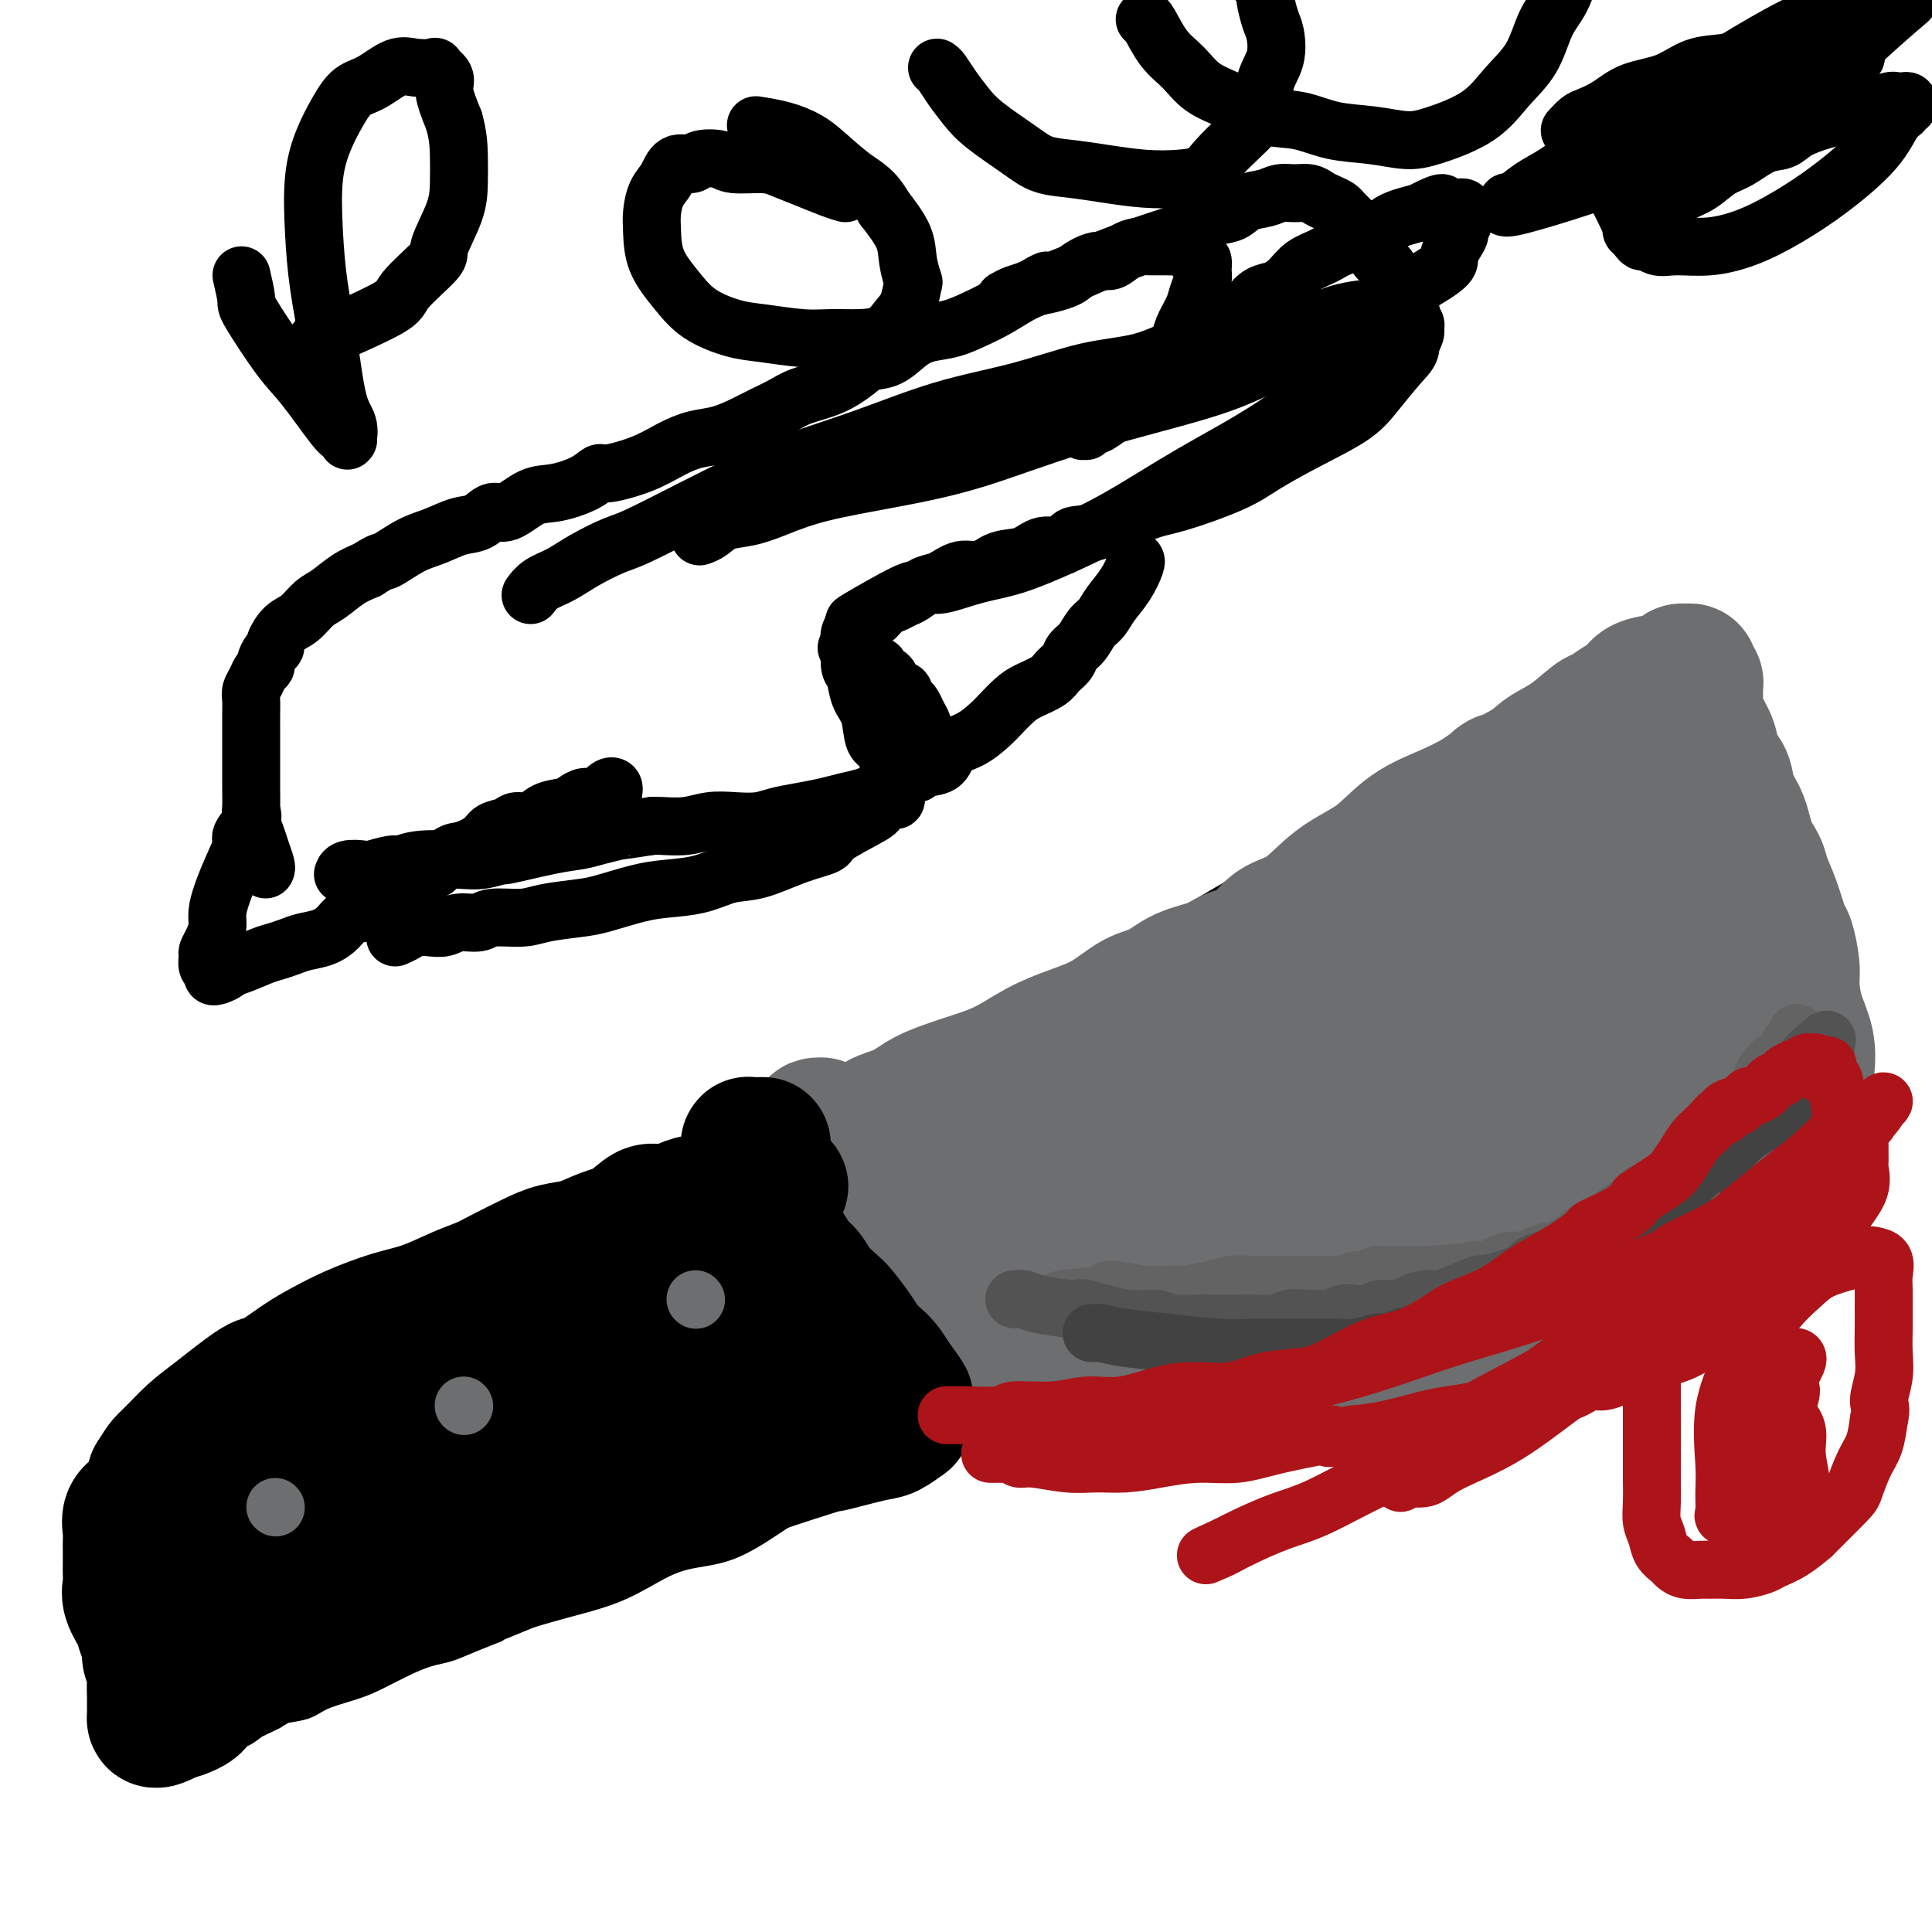
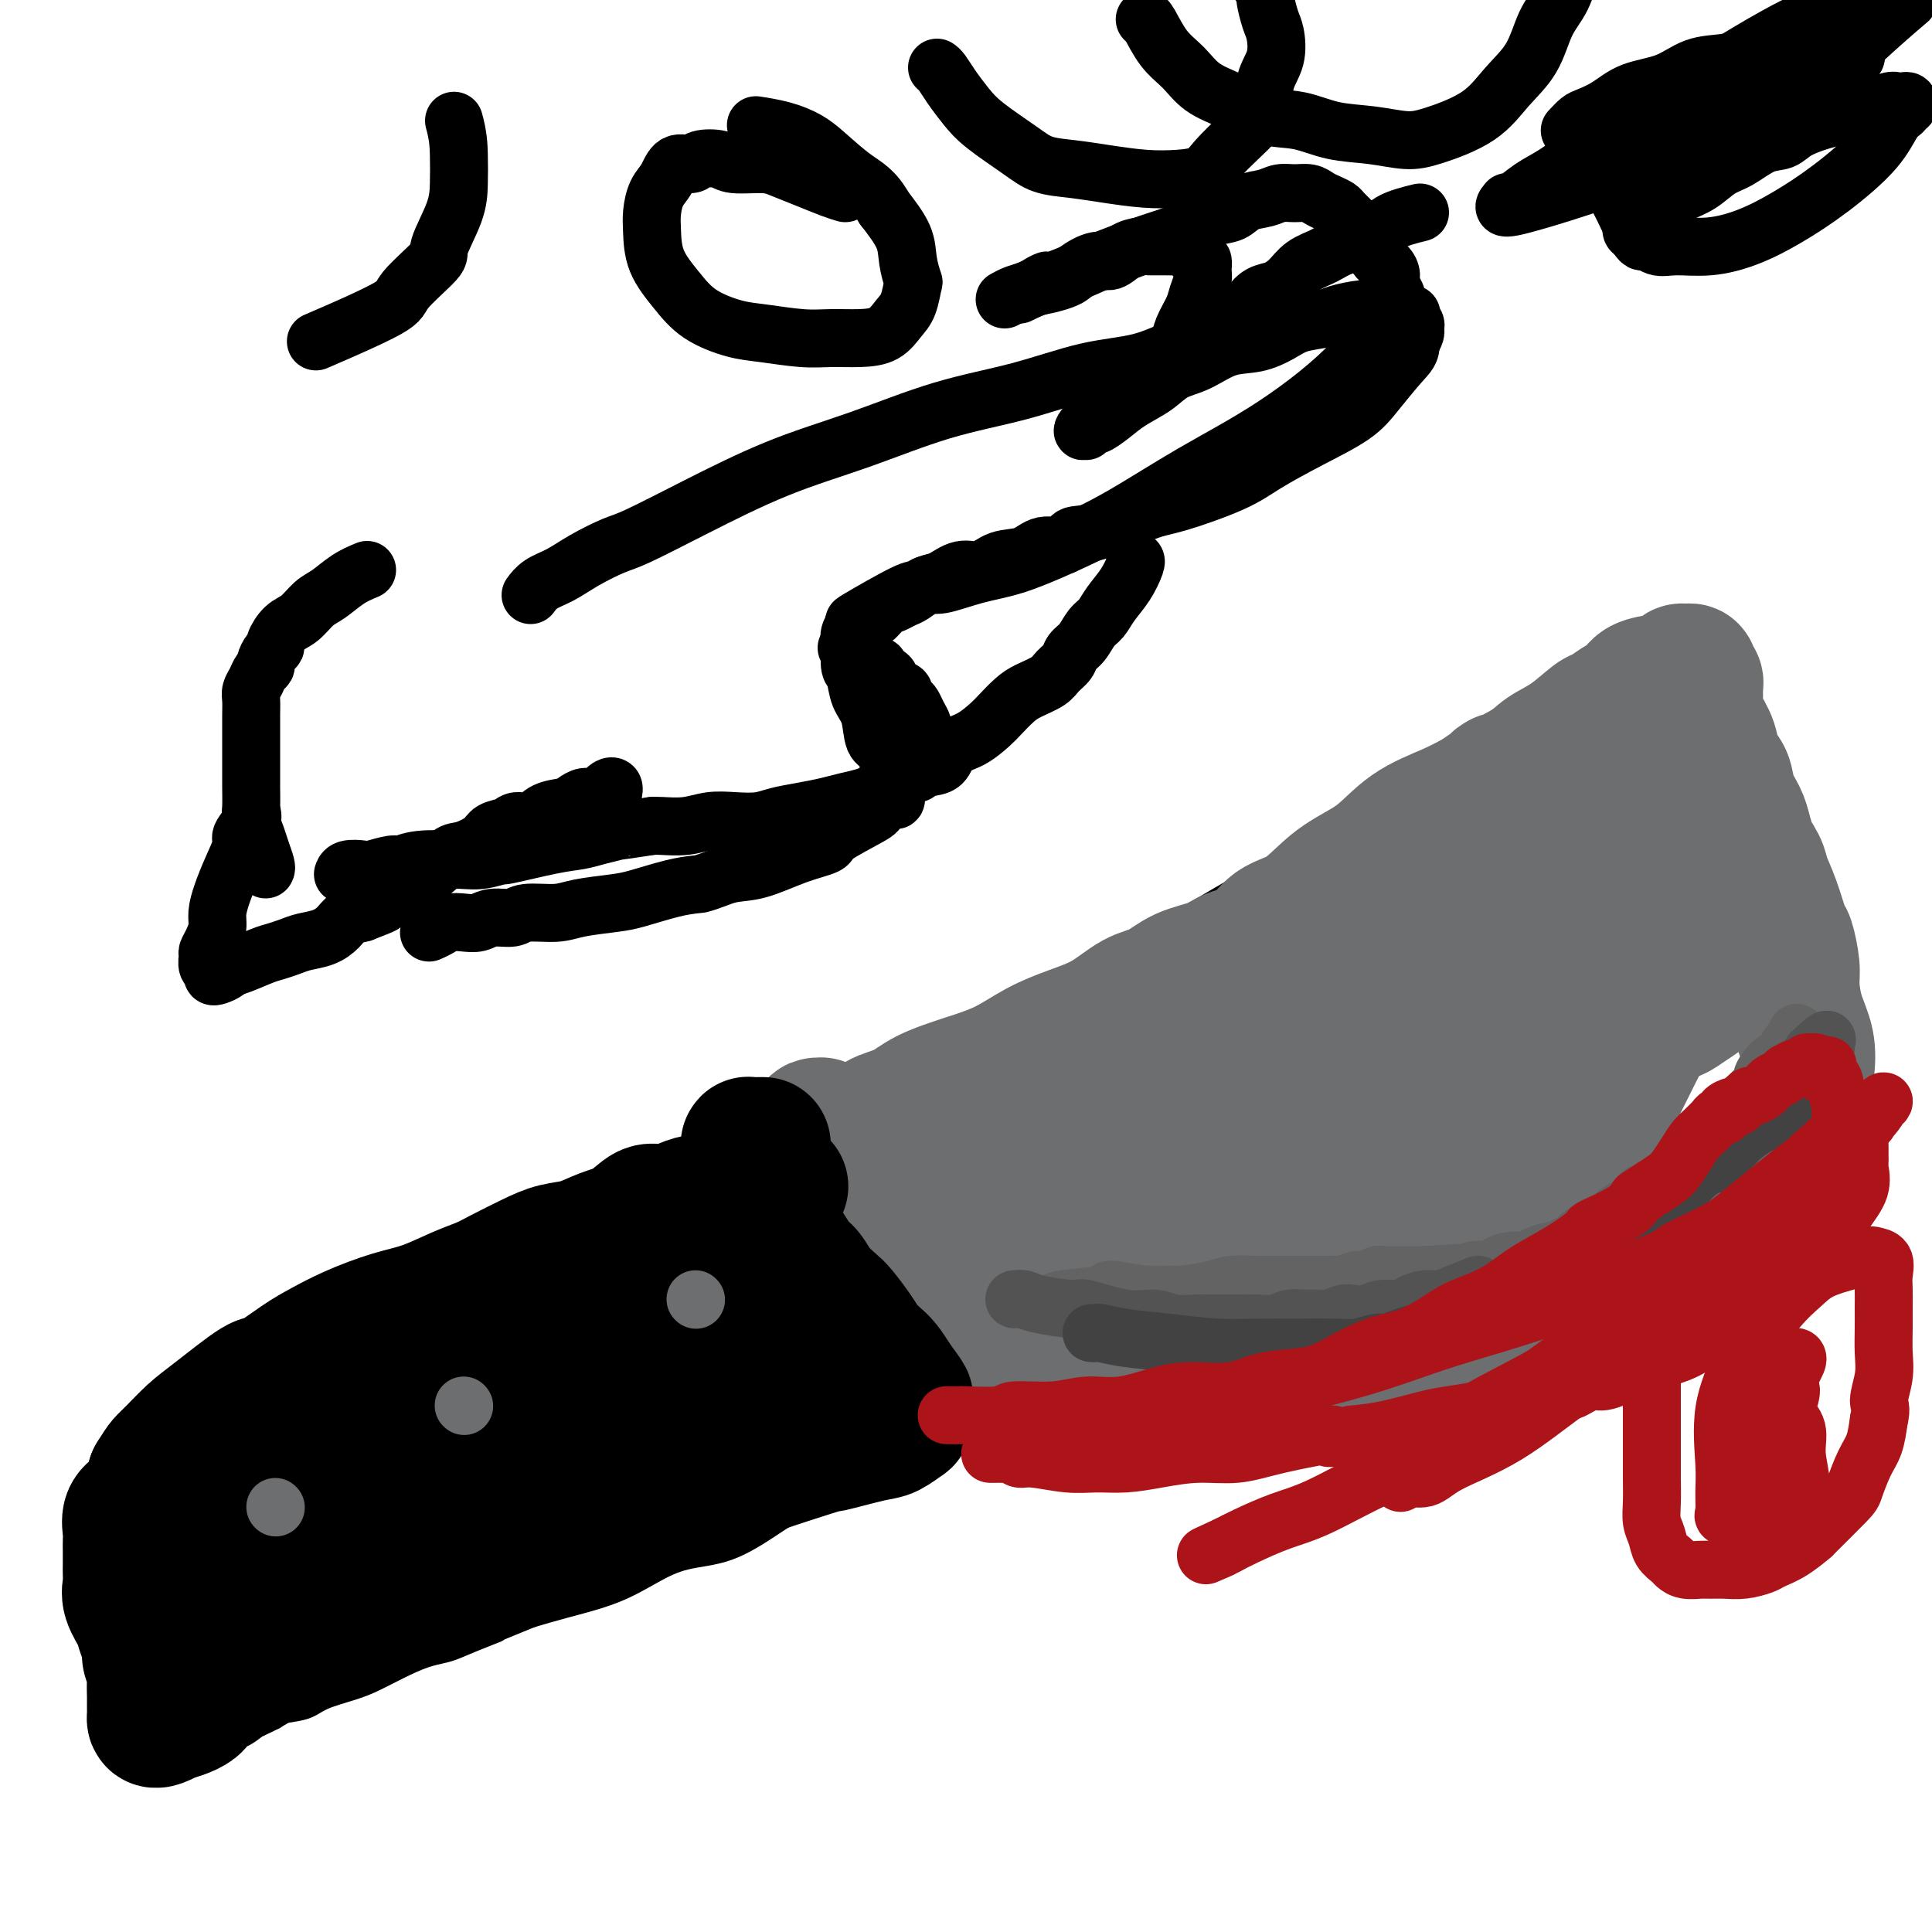
<svg xmlns="http://www.w3.org/2000/svg" viewBox="0 0 400 400" version="1.1">
  <g fill="none" stroke="#000000" stroke-width="4" stroke-linecap="round" stroke-linejoin="round">
    <path d="M47,330c1.416,-0.550 2.831,-1.099 5,-2c2.169,-0.901 5.091,-2.153 8,-4c2.909,-1.847 5.806,-4.287 10,-8c4.194,-3.713 9.686,-8.697 15,-13c5.314,-4.303 10.450,-7.924 16,-12c5.550,-4.076 11.514,-8.607 17,-13c5.486,-4.393 10.495,-8.646 15,-12c4.505,-3.354 8.506,-5.807 12,-8c3.494,-2.193 6.481,-4.126 9,-6c2.519,-1.874 4.571,-3.689 6,-5c1.429,-1.311 2.236,-2.120 3,-3c0.764,-0.880 1.486,-1.832 2,-2c0.514,-0.168 0.821,0.450 1,0c0.179,-0.450 0.229,-1.966 1,-3c0.771,-1.034 2.262,-1.587 3,-2c0.738,-0.413 0.722,-0.686 1,-1c0.278,-0.314 0.851,-0.670 1,-1c0.149,-0.330 -0.125,-0.635 0,-1c0.125,-0.365 0.649,-0.791 1,-1c0.351,-0.209 0.529,-0.203 1,0c0.471,0.203 1.236,0.601 2,1" />
    <path d="M176,234c18.207,-13.969 5.723,-3.891 1,0c-4.723,3.891 -1.685,1.596 0,1c1.685,-0.596 2.019,0.506 3,2c0.981,1.494 2.610,3.381 4,5c1.390,1.619 2.540,2.971 3,4c0.460,1.029 0.230,1.734 1,3c0.770,1.266 2.539,3.094 4,5c1.461,1.906 2.615,3.890 4,6c1.385,2.110 3.001,4.347 4,6c0.999,1.653 1.382,2.723 2,4c0.618,1.277 1.472,2.760 2,4c0.528,1.240 0.731,2.235 1,3c0.269,0.765 0.605,1.300 1,2c0.395,0.700 0.850,1.565 1,2c0.150,0.435 -0.006,0.439 0,1c0.006,0.561 0.173,1.678 0,2c-0.173,0.322 -0.686,-0.150 -1,0c-0.314,0.150 -0.428,0.924 -1,2c-0.572,1.076 -1.603,2.454 -3,4c-1.397,1.546 -3.159,3.260 -5,5c-1.841,1.740 -3.759,3.506 -6,5c-2.241,1.494 -4.805,2.715 -7,4c-2.195,1.285 -4.021,2.633 -7,4c-2.979,1.367 -7.113,2.752 -10,4c-2.887,1.248 -4.529,2.357 -7,4c-2.471,1.643 -5.772,3.819 -9,5c-3.228,1.181 -6.381,1.366 -9,2c-2.619,0.634 -4.702,1.716 -7,3c-2.298,1.284 -4.811,2.769 -8,4c-3.189,1.231 -7.054,2.209 -10,3c-2.946,0.791 -4.973,1.396 -7,2" />
    <path d="M110,335c-11.715,4.765 -7.503,3.177 -7,3c0.503,-0.177 -2.704,1.059 -5,2c-2.296,0.941 -3.683,1.589 -5,2c-1.317,0.411 -2.565,0.585 -4,1c-1.435,0.415 -3.056,1.071 -5,2c-1.944,0.929 -4.210,2.133 -6,3c-1.790,0.867 -3.104,1.398 -5,2c-1.896,0.602 -4.374,1.274 -6,2c-1.626,0.726 -2.399,1.505 -4,2c-1.601,0.495 -4.029,0.706 -5,1c-0.971,0.294 -0.484,0.671 -1,1c-0.516,0.329 -2.036,0.610 -3,1c-0.964,0.390 -1.372,0.890 -2,1c-0.628,0.110 -1.475,-0.169 -2,0c-0.525,0.169 -0.728,0.785 -1,1c-0.272,0.215 -0.612,0.030 -1,0c-0.388,-0.030 -0.825,0.096 -1,0c-0.175,-0.096 -0.088,-0.413 0,-1c0.088,-0.587 0.179,-1.444 0,-2c-0.179,-0.556 -0.626,-0.809 -1,-2c-0.374,-1.191 -0.675,-3.318 -1,-5c-0.325,-1.682 -0.676,-2.917 -1,-4c-0.324,-1.083 -0.623,-2.014 -1,-3c-0.377,-0.986 -0.833,-2.027 -1,-3c-0.167,-0.973 -0.045,-1.877 0,-3c0.045,-1.123 0.013,-2.464 0,-3c-0.013,-0.536 -0.006,-0.268 0,0" />
    <path d="M187,238c-0.137,-0.348 -0.274,-0.696 0,-1c0.274,-0.304 0.959,-0.563 1,-1c0.041,-0.437 -0.562,-1.051 0,-2c0.562,-0.949 2.287,-2.234 3,-3c0.713,-0.766 0.412,-1.013 1,-2c0.588,-0.987 2.063,-2.714 3,-4c0.937,-1.286 1.334,-2.132 2,-3c0.666,-0.868 1.600,-1.757 3,-3c1.400,-1.243 3.267,-2.840 5,-4c1.733,-1.160 3.333,-1.884 5,-3c1.667,-1.116 3.402,-2.626 5,-4c1.598,-1.374 3.061,-2.614 5,-4c1.939,-1.386 4.355,-2.918 7,-4c2.645,-1.082 5.520,-1.712 8,-3c2.480,-1.288 4.565,-3.232 7,-5c2.435,-1.768 5.221,-3.361 8,-5c2.779,-1.639 5.551,-3.325 9,-5c3.449,-1.675 7.574,-3.339 11,-5c3.426,-1.661 6.153,-3.321 9,-5c2.847,-1.679 5.814,-3.379 9,-5c3.186,-1.621 6.591,-3.164 8,-4c1.409,-0.836 0.821,-0.966 3,-3c2.179,-2.034 7.125,-5.971 10,-8c2.875,-2.029 3.679,-2.151 5,-3c1.321,-0.849 3.161,-2.424 5,-4" />
    <path d="M319,145c4.650,-3.516 4.776,-3.306 6,-4c1.224,-0.694 3.545,-2.291 5,-3c1.455,-0.709 2.044,-0.530 3,-1c0.956,-0.470 2.278,-1.590 3,-2c0.722,-0.410 0.842,-0.110 1,0c0.158,0.110 0.352,0.029 1,0c0.648,-0.029 1.748,-0.008 2,0c0.252,0.008 -0.346,0.001 0,0c0.346,-0.001 1.635,0.003 2,0c0.365,-0.003 -0.193,-0.012 0,0c0.193,0.012 1.136,0.044 2,0c0.864,-0.044 1.649,-0.165 2,0c0.351,0.165 0.268,0.614 1,1c0.732,0.386 2.279,0.707 3,1c0.721,0.293 0.617,0.558 1,1c0.383,0.442 1.253,1.062 2,2c0.747,0.938 1.370,2.195 2,3c0.630,0.805 1.267,1.159 2,2c0.733,0.841 1.563,2.168 2,3c0.437,0.832 0.480,1.168 1,2c0.520,0.832 1.515,2.158 2,3c0.485,0.842 0.459,1.198 1,2c0.541,0.802 1.651,2.049 2,3c0.349,0.951 -0.061,1.605 0,2c0.061,0.395 0.594,0.533 1,1c0.406,0.467 0.686,1.265 1,2c0.314,0.735 0.661,1.407 1,2c0.339,0.593 0.668,1.107 1,2c0.332,0.893 0.666,2.163 1,3c0.334,0.837 0.667,1.239 1,2c0.333,0.761 0.667,1.880 1,3" />
    <path d="M372,175c3.281,6.774 0.484,4.710 0,5c-0.484,0.290 1.344,2.934 2,5c0.656,2.066 0.139,3.552 0,5c-0.139,1.448 0.100,2.857 0,5c-0.100,2.143 -0.541,5.020 -1,7c-0.459,1.980 -0.938,3.063 -1,5c-0.062,1.937 0.292,4.728 0,7c-0.292,2.272 -1.232,4.024 -2,6c-0.768,1.976 -1.365,4.177 -2,6c-0.635,1.823 -1.309,3.268 -2,5c-0.691,1.732 -1.400,3.751 -2,5c-0.600,1.249 -1.090,1.730 -2,3c-0.910,1.270 -2.239,3.331 -3,5c-0.761,1.669 -0.952,2.946 -2,4c-1.048,1.054 -2.952,1.886 -4,3c-1.048,1.114 -1.241,2.510 -2,4c-0.759,1.490 -2.083,3.073 -3,4c-0.917,0.927 -1.427,1.196 -2,2c-0.573,0.804 -1.210,2.141 -2,3c-0.790,0.859 -1.732,1.240 -3,2c-1.268,0.760 -2.860,1.899 -4,3c-1.140,1.101 -1.826,2.165 -3,3c-1.174,0.835 -2.834,1.441 -4,2c-1.166,0.559 -1.837,1.071 -3,2c-1.163,0.929 -2.817,2.275 -4,3c-1.183,0.725 -1.894,0.828 -3,1c-1.106,0.172 -2.606,0.414 -4,1c-1.394,0.586 -2.683,1.518 -4,2c-1.317,0.482 -2.662,0.514 -4,1c-1.338,0.486 -2.668,1.424 -4,2c-1.332,0.576 -2.666,0.788 -4,1" />
    <path d="M300,287c-5.764,2.433 -3.174,1.016 -3,1c0.174,-0.016 -2.067,1.368 -4,2c-1.933,0.632 -3.559,0.513 -5,1c-1.441,0.487 -2.696,1.581 -4,2c-1.304,0.419 -2.656,0.165 -4,0c-1.344,-0.165 -2.681,-0.240 -4,0c-1.319,0.240 -2.621,0.796 -4,1c-1.379,0.204 -2.833,0.056 -4,0c-1.167,-0.056 -2.045,-0.019 -3,0c-0.955,0.019 -1.988,0.019 -3,0c-1.012,-0.019 -2.003,-0.058 -3,0c-0.997,0.058 -2.001,0.212 -3,0c-0.999,-0.212 -1.995,-0.789 -3,-1c-1.005,-0.211 -2.019,-0.055 -3,0c-0.981,0.055 -1.928,0.011 -3,0c-1.072,-0.011 -2.269,0.012 -3,0c-0.731,-0.012 -0.996,-0.060 -2,0c-1.004,0.060 -2.748,0.226 -4,0c-1.252,-0.226 -2.011,-0.844 -3,-1c-0.989,-0.156 -2.208,0.152 -3,0c-0.792,-0.152 -1.156,-0.762 -2,-1c-0.844,-0.238 -2.166,-0.102 -3,0c-0.834,0.102 -1.178,0.172 -2,0c-0.822,-0.172 -2.120,-0.586 -3,-1c-0.880,-0.414 -1.342,-0.829 -2,-1c-0.658,-0.171 -1.512,-0.098 -2,0c-0.488,0.098 -0.609,0.220 -1,0c-0.391,-0.220 -1.053,-0.780 -2,-1c-0.947,-0.220 -2.178,-0.098 -3,0c-0.822,0.098 -1.235,0.171 -2,0c-0.765,-0.171 -1.883,-0.585 -3,-1" />
    <path d="M207,287c-5.144,-0.944 -2.502,-0.305 -2,0c0.502,0.305 -1.134,0.274 -2,0c-0.866,-0.274 -0.962,-0.793 -1,-1c-0.038,-0.207 -0.019,-0.104 0,0" />
  </g>
  <g fill="none" stroke="#6D6E70" stroke-width="28" stroke-linecap="round" stroke-linejoin="round">
    <path d="M205,238c-0.329,0.001 -0.658,0.001 -1,0c-0.342,-0.001 -0.696,-0.005 -1,0c-0.304,0.005 -0.559,0.018 -1,0c-0.441,-0.018 -1.069,-0.068 -1,0c0.069,0.068 0.837,0.255 1,0c0.163,-0.255 -0.277,-0.950 0,-1c0.277,-0.050 1.271,0.545 2,0c0.729,-0.545 1.191,-2.230 2,-3c0.809,-0.770 1.964,-0.626 3,-1c1.036,-0.374 1.952,-1.266 3,-2c1.048,-0.734 2.227,-1.311 3,-2c0.773,-0.689 1.139,-1.491 2,-2c0.861,-0.509 2.217,-0.725 3,-1c0.783,-0.275 0.993,-0.610 1,-1c0.007,-0.390 -0.191,-0.836 0,-1c0.191,-0.164 0.769,-0.047 1,0c0.231,0.047 0.116,0.023 0,0" />
    <path d="M165,239c0.388,-0.026 0.776,-0.052 1,0c0.224,0.052 0.284,0.184 1,0c0.716,-0.184 2.086,-0.682 3,-1c0.914,-0.318 1.371,-0.454 2,-1c0.629,-0.546 1.431,-1.500 3,-2c1.569,-0.500 3.904,-0.546 5,-1c1.096,-0.454 0.952,-1.317 2,-2c1.048,-0.683 3.289,-1.187 5,-2c1.711,-0.813 2.892,-1.936 5,-3c2.108,-1.064 5.143,-2.068 8,-3c2.857,-0.932 5.537,-1.790 8,-3c2.463,-1.210 4.710,-2.770 7,-4c2.290,-1.230 4.623,-2.129 7,-3c2.377,-0.871 4.796,-1.714 7,-3c2.204,-1.286 4.191,-3.017 6,-4c1.809,-0.983 3.439,-1.220 5,-2c1.561,-0.780 3.052,-2.103 5,-3c1.948,-0.897 4.354,-1.367 6,-2c1.646,-0.633 2.534,-1.428 4,-2c1.466,-0.572 3.510,-0.920 5,-2c1.490,-1.080 2.425,-2.893 4,-4c1.575,-1.107 3.788,-1.507 6,-3c2.212,-1.493 4.421,-4.080 7,-6c2.579,-1.920 5.526,-3.175 8,-5c2.474,-1.825 4.474,-4.222 7,-6c2.526,-1.778 5.579,-2.937 8,-4c2.421,-1.063 4.211,-2.032 6,-3" />
    <path d="M306,165c7.707,-5.333 3.974,-3.167 4,-3c0.026,0.167 3.812,-1.667 6,-3c2.188,-1.333 2.777,-2.167 4,-3c1.223,-0.833 3.080,-1.665 5,-3c1.920,-1.335 3.902,-3.173 5,-4c1.098,-0.827 1.312,-0.641 2,-1c0.688,-0.359 1.851,-1.262 3,-2c1.149,-0.738 2.283,-1.312 3,-2c0.717,-0.688 1.018,-1.491 2,-2c0.982,-0.509 2.645,-0.726 4,-1c1.355,-0.274 2.400,-0.606 3,-1c0.600,-0.394 0.753,-0.849 1,-1c0.247,-0.151 0.588,0.001 1,0c0.412,-0.001 0.895,-0.156 1,0c0.105,0.156 -0.168,0.622 0,1c0.168,0.378 0.777,0.667 1,1c0.223,0.333 0.062,0.710 0,1c-0.062,0.290 -0.024,0.492 0,1c0.024,0.508 0.033,1.322 0,2c-0.033,0.678 -0.107,1.219 0,2c0.107,0.781 0.395,1.800 1,3c0.605,1.200 1.528,2.579 2,4c0.472,1.421 0.494,2.884 1,4c0.506,1.116 1.496,1.887 2,3c0.504,1.113 0.520,2.569 1,4c0.480,1.431 1.423,2.837 2,4c0.577,1.163 0.789,2.081 1,3" />
    <path d="M361,172c1.816,5.863 0.858,4.020 1,4c0.142,-0.020 1.386,1.784 2,3c0.614,1.216 0.599,1.845 1,3c0.401,1.155 1.217,2.838 2,5c0.783,2.162 1.532,4.804 2,6c0.468,1.196 0.655,0.947 1,2c0.345,1.053 0.850,3.407 1,5c0.150,1.593 -0.054,2.424 0,4c0.054,1.576 0.365,3.898 1,6c0.635,2.102 1.595,3.985 2,6c0.405,2.015 0.257,4.161 0,6c-0.257,1.839 -0.621,3.369 -1,5c-0.379,1.631 -0.771,3.363 -1,5c-0.229,1.637 -0.296,3.179 -1,5c-0.704,1.821 -2.047,3.922 -3,6c-0.953,2.078 -1.516,4.135 -2,6c-0.484,1.865 -0.891,3.539 -2,5c-1.109,1.461 -2.922,2.710 -4,4c-1.078,1.290 -1.422,2.621 -2,3c-0.578,0.379 -1.390,-0.193 -2,0c-0.610,0.193 -1.020,1.151 -2,2c-0.980,0.849 -2.532,1.591 -4,2c-1.468,0.409 -2.851,0.486 -4,1c-1.149,0.514 -2.063,1.464 -3,2c-0.937,0.536 -1.898,0.659 -3,1c-1.102,0.341 -2.344,0.899 -3,1c-0.656,0.101 -0.725,-0.255 -2,0c-1.275,0.255 -3.754,1.120 -6,2c-2.246,0.880 -4.259,1.775 -6,2c-1.741,0.225 -3.212,-0.222 -5,0c-1.788,0.222 -3.894,1.111 -6,2" />
    <path d="M312,276c-5.624,1.209 -4.184,0.232 -5,0c-0.816,-0.232 -3.890,0.281 -6,1c-2.110,0.719 -3.257,1.643 -5,2c-1.743,0.357 -4.082,0.148 -6,0c-1.918,-0.148 -3.416,-0.236 -5,0c-1.584,0.236 -3.254,0.796 -5,1c-1.746,0.204 -3.567,0.051 -5,0c-1.433,-0.051 -2.477,0.000 -5,0c-2.523,-0.000 -6.526,-0.053 -9,0c-2.474,0.053 -3.418,0.210 -4,0c-0.582,-0.210 -0.802,-0.788 -2,-1c-1.198,-0.212 -3.373,-0.060 -5,0c-1.627,0.060 -2.706,0.027 -4,0c-1.294,-0.027 -2.805,-0.050 -4,0c-1.195,0.050 -2.076,0.172 -3,0c-0.924,-0.172 -1.890,-0.638 -3,-1c-1.110,-0.362 -2.363,-0.621 -4,-1c-1.637,-0.379 -3.658,-0.879 -5,-1c-1.342,-0.121 -2.004,0.136 -3,0c-0.996,-0.136 -2.327,-0.666 -4,-1c-1.673,-0.334 -3.687,-0.474 -5,-1c-1.313,-0.526 -1.926,-1.439 -3,-2c-1.074,-0.561 -2.608,-0.770 -4,-1c-1.392,-0.230 -2.642,-0.480 -4,-1c-1.358,-0.520 -2.824,-1.308 -4,-2c-1.176,-0.692 -2.061,-1.288 -3,-2c-0.939,-0.712 -1.932,-1.541 -3,-2c-1.068,-0.459 -2.211,-0.547 -3,-1c-0.789,-0.453 -1.226,-1.272 -2,-2c-0.774,-0.728 -1.887,-1.364 -3,-2" />
    <path d="M186,259c-2.842,-2.048 -0.945,-1.667 -1,-2c-0.055,-0.333 -2.060,-1.381 -3,-2c-0.940,-0.619 -0.815,-0.809 -1,-2c-0.185,-1.191 -0.680,-3.382 -1,-4c-0.320,-0.618 -0.466,0.336 -1,0c-0.534,-0.336 -1.457,-1.962 -2,-3c-0.543,-1.038 -0.705,-1.486 -1,-2c-0.295,-0.514 -0.723,-1.093 -1,-2c-0.277,-0.907 -0.404,-2.142 -1,-3c-0.596,-0.858 -1.661,-1.340 -2,-2c-0.339,-0.660 0.049,-1.498 0,-2c-0.049,-0.502 -0.536,-0.668 -1,-1c-0.464,-0.332 -0.906,-0.829 -1,-1c-0.094,-0.171 0.159,-0.014 0,0c-0.159,0.014 -0.729,-0.114 -1,0c-0.271,0.114 -0.241,0.471 0,1c0.241,0.529 0.694,1.232 1,2c0.306,0.768 0.465,1.603 1,3c0.535,1.397 1.444,3.357 2,5c0.556,1.643 0.757,2.970 2,5c1.243,2.030 3.526,4.763 5,7c1.474,2.237 2.138,3.979 3,6c0.862,2.021 1.923,4.320 3,6c1.077,1.680 2.169,2.740 3,4c0.831,1.260 1.402,2.719 2,4c0.598,1.281 1.222,2.385 2,3c0.778,0.615 1.709,0.743 2,1c0.291,0.257 -0.060,0.645 0,1c0.060,0.355 0.530,0.678 1,1" />
    <path d="M196,282c3.188,5.328 0.657,2.148 0,1c-0.657,-1.148 0.559,-0.265 1,0c0.441,0.265 0.107,-0.088 0,0c-0.107,0.088 0.012,0.617 0,1c-0.012,0.383 -0.156,0.620 0,1c0.156,0.380 0.612,0.904 1,1c0.388,0.096 0.710,-0.235 1,0c0.290,0.235 0.549,1.035 1,1c0.451,-0.035 1.094,-0.906 2,-1c0.906,-0.094 2.075,0.588 3,0c0.925,-0.588 1.607,-2.447 2,-3c0.393,-0.553 0.497,0.199 2,0c1.503,-0.199 4.403,-1.349 6,-2c1.597,-0.651 1.889,-0.804 3,-1c1.111,-0.196 3.039,-0.437 5,-1c1.961,-0.563 3.954,-1.449 6,-2c2.046,-0.551 4.145,-0.768 6,-1c1.855,-0.232 3.467,-0.479 5,-1c1.533,-0.521 2.989,-1.318 5,-2c2.011,-0.682 4.577,-1.251 7,-2c2.423,-0.749 4.702,-1.677 7,-3c2.298,-1.323 4.616,-3.041 6,-4c1.384,-0.959 1.834,-1.158 7,-5c5.166,-3.842 15.047,-11.325 23,-17c7.953,-5.675 13.977,-9.542 19,-13c5.023,-3.458 9.045,-6.508 13,-9c3.955,-2.492 7.844,-4.426 11,-6c3.156,-1.574 5.578,-2.787 8,-4" />
    <path d="M346,210c13.783,-9.079 4.741,-2.777 2,-1c-2.741,1.777 0.821,-0.970 2,-2c1.179,-1.030 -0.024,-0.343 -1,0c-0.976,0.343 -1.723,0.342 -3,1c-1.277,0.658 -3.083,1.973 -11,5c-7.917,3.027 -21.946,7.765 -30,11c-8.054,3.235 -10.134,4.968 -16,7c-5.866,2.032 -15.517,4.365 -24,7c-8.483,2.635 -15.796,5.572 -22,8c-6.204,2.428 -11.298,4.345 -16,6c-4.702,1.655 -9.012,3.047 -12,4c-2.988,0.953 -4.653,1.467 -6,2c-1.347,0.533 -2.374,1.085 -3,1c-0.626,-0.085 -0.850,-0.806 -1,-1c-0.150,-0.194 -0.226,0.139 0,0c0.226,-0.139 0.756,-0.748 1,-1c0.244,-0.252 0.204,-0.145 1,-1c0.796,-0.855 2.427,-2.671 5,-5c2.573,-2.329 6.087,-5.172 11,-9c4.913,-3.828 11.224,-8.641 17,-13c5.776,-4.359 11.018,-8.262 16,-12c4.982,-3.738 9.703,-7.310 14,-10c4.297,-2.690 8.169,-4.499 12,-6c3.831,-1.501 7.622,-2.695 10,-4c2.378,-1.305 3.344,-2.723 5,-4c1.656,-1.277 4.000,-2.415 5,-3c1.000,-0.585 0.654,-0.619 1,-1c0.346,-0.381 1.385,-1.109 3,-2c1.615,-0.891 3.808,-1.946 6,-3" />
    <path d="M312,184c7.374,-4.066 4.808,-2.732 5,-3c0.192,-0.268 3.141,-2.137 5,-3c1.859,-0.863 2.628,-0.718 4,-1c1.372,-0.282 3.347,-0.990 5,-2c1.653,-1.010 2.986,-2.322 4,-3c1.014,-0.678 1.711,-0.721 3,-1c1.289,-0.279 3.171,-0.793 4,-1c0.829,-0.207 0.605,-0.108 1,0c0.395,0.108 1.408,0.224 2,0c0.592,-0.224 0.761,-0.789 1,-1c0.239,-0.211 0.547,-0.070 1,0c0.453,0.070 1.051,0.068 1,0c-0.051,-0.068 -0.750,-0.201 -1,0c-0.250,0.201 -0.051,0.738 0,1c0.051,0.262 -0.047,0.250 -2,2c-1.953,1.750 -5.763,5.261 -11,10c-5.237,4.739 -11.903,10.706 -18,16c-6.097,5.294 -11.624,9.916 -18,15c-6.376,5.084 -13.599,10.630 -20,15c-6.401,4.370 -11.978,7.565 -17,11c-5.022,3.435 -9.490,7.110 -13,10c-3.510,2.890 -6.064,4.996 -8,7c-1.936,2.004 -3.256,3.907 -4,5c-0.744,1.093 -0.912,1.376 -1,2c-0.088,0.624 -0.096,1.590 0,2c0.096,0.410 0.295,0.264 2,-1c1.705,-1.264 4.916,-3.647 8,-6c3.084,-2.353 6.042,-4.677 9,-7" />
    <path d="M254,251c3.388,-2.396 2.359,-1.385 6,-5c3.641,-3.615 11.952,-11.857 17,-16c5.048,-4.143 6.831,-4.188 11,-7c4.169,-2.812 10.722,-8.390 14,-11c3.278,-2.610 3.282,-2.252 5,-3c1.718,-0.748 5.152,-2.603 8,-4c2.848,-1.397 5.111,-2.335 7,-3c1.889,-0.665 3.405,-1.058 5,-2c1.595,-0.942 3.271,-2.434 4,-3c0.729,-0.566 0.513,-0.205 1,0c0.487,0.205 1.678,0.256 3,0c1.322,-0.256 2.775,-0.817 4,-1c1.225,-0.183 2.222,0.012 3,0c0.778,-0.012 1.338,-0.230 2,0c0.662,0.230 1.426,0.910 2,1c0.574,0.090 0.959,-0.409 1,0c0.041,0.409 -0.263,1.727 0,2c0.263,0.273 1.093,-0.500 0,2c-1.093,2.500 -4.107,8.273 -7,14c-2.893,5.727 -5.663,11.407 -7,14c-1.337,2.593 -1.241,2.097 -4,6c-2.759,3.903 -8.373,12.205 -12,17c-3.627,4.795 -5.268,6.084 -7,8c-1.732,1.916 -3.555,4.461 -5,6c-1.445,1.539 -2.511,2.073 -3,3c-0.489,0.927 -0.402,2.246 -1,3c-0.598,0.754 -1.882,0.945 -2,1c-0.118,0.055 0.930,-0.024 1,0c0.070,0.024 -0.837,0.150 -1,0c-0.163,-0.150 0.419,-0.575 1,-1" />
-     <path d="M300,272c-5.135,6.643 -1.472,1.750 1,-1c2.472,-2.750 3.754,-3.359 4,-4c0.246,-0.641 -0.544,-1.315 1,-3c1.544,-1.685 5.421,-4.380 9,-7c3.579,-2.620 6.860,-5.165 9,-7c2.140,-1.835 3.141,-2.961 8,-6c4.859,-3.039 13.578,-7.990 17,-10c3.422,-2.010 1.548,-1.078 3,-2c1.452,-0.922 6.230,-3.696 8,-5c1.770,-1.304 0.530,-1.136 1,-2c0.470,-0.864 2.649,-2.758 4,-4c1.351,-1.242 1.875,-1.832 2,-2c0.125,-0.168 -0.149,0.085 0,0c0.149,-0.085 0.720,-0.507 1,-1c0.280,-0.493 0.268,-1.056 0,-1c-0.268,0.056 -0.791,0.730 -1,1c-0.209,0.270 -0.105,0.135 0,0" />
  </g>
  <g fill="none" stroke="#000000" stroke-width="28" stroke-linecap="round" stroke-linejoin="round">
    <path d="M158,237c-0.445,-0.000 -0.890,-0.001 -1,0c-0.110,0.001 0.114,0.003 0,0c-0.114,-0.003 -0.566,-0.011 -1,0c-0.434,0.011 -0.848,0.040 -1,0c-0.152,-0.040 -0.040,-0.149 0,0c0.040,0.149 0.010,0.558 0,1c-0.010,0.442 0.001,0.919 0,1c-0.001,0.081 -0.012,-0.232 0,0c0.012,0.232 0.048,1.009 0,2c-0.048,0.991 -0.179,2.198 0,3c0.179,0.802 0.667,1.201 1,2c0.333,0.799 0.512,2.000 1,3c0.488,1.000 1.286,1.800 2,3c0.714,1.200 1.345,2.799 2,4c0.655,1.201 1.334,2.002 2,3c0.666,0.998 1.318,2.191 2,3c0.682,0.809 1.394,1.234 2,2c0.606,0.766 1.107,1.871 2,3c0.893,1.129 2.179,2.280 3,3c0.821,0.720 1.179,1.007 2,2c0.821,0.993 2.107,2.691 3,4c0.893,1.309 1.394,2.227 2,3c0.606,0.773 1.317,1.400 2,2c0.683,0.600 1.338,1.171 2,2c0.662,0.829 1.331,1.914 2,3" />
    <path d="M185,286c4.497,6.064 1.740,2.725 1,2c-0.740,-0.725 0.536,1.163 1,2c0.464,0.837 0.115,0.624 0,1c-0.115,0.376 0.004,1.342 0,2c-0.004,0.658 -0.133,1.007 0,1c0.133,-0.007 0.527,-0.371 0,0c-0.527,0.371 -1.974,1.477 -3,2c-1.026,0.523 -1.631,0.463 -4,1c-2.369,0.537 -6.503,1.669 -8,2c-1.497,0.331 -0.359,-0.141 -4,1c-3.641,1.141 -12.062,3.894 -18,6c-5.938,2.106 -9.395,3.567 -13,5c-3.605,1.433 -7.359,2.840 -11,4c-3.641,1.160 -7.168,2.073 -10,3c-2.832,0.927 -4.970,1.869 -7,3c-2.030,1.131 -3.953,2.450 -6,3c-2.047,0.550 -4.218,0.331 -6,1c-1.782,0.669 -3.174,2.225 -5,3c-1.826,0.775 -4.086,0.771 -5,1c-0.914,0.229 -0.481,0.693 -1,1c-0.519,0.307 -1.990,0.456 -3,1c-1.010,0.544 -1.560,1.483 -3,2c-1.440,0.517 -3.772,0.614 -5,1c-1.228,0.386 -1.353,1.062 -3,2c-1.647,0.938 -4.817,2.138 -7,3c-2.183,0.862 -3.379,1.386 -5,2c-1.621,0.614 -3.667,1.319 -5,2c-1.333,0.681 -1.952,1.337 -3,2c-1.048,0.663 -2.524,1.331 -4,2" />
    <path d="M48,347c-8.088,3.835 -3.808,2.424 -3,2c0.808,-0.424 -1.857,0.139 -3,1c-1.143,0.861 -0.765,2.021 -2,3c-1.235,0.979 -4.082,1.777 -5,2c-0.918,0.223 0.094,-0.129 0,0c-0.094,0.129 -1.293,0.739 -2,1c-0.707,0.261 -0.921,0.174 -1,0c-0.079,-0.174 -0.021,-0.433 0,-1c0.021,-0.567 0.007,-1.440 0,-2c-0.007,-0.560 -0.006,-0.806 0,-1c0.006,-0.194 0.017,-0.335 0,-1c-0.017,-0.665 -0.060,-1.854 0,-3c0.060,-1.146 0.225,-2.248 0,-3c-0.225,-0.752 -0.838,-1.152 -1,-2c-0.162,-0.848 0.128,-2.142 0,-3c-0.128,-0.858 -0.675,-1.280 -1,-2c-0.325,-0.720 -0.427,-1.739 -1,-3c-0.573,-1.261 -1.618,-2.764 -2,-4c-0.382,-1.236 -0.103,-2.204 0,-3c0.103,-0.796 0.028,-1.419 0,-2c-0.028,-0.581 -0.009,-1.118 0,-2c0.009,-0.882 0.008,-2.108 0,-3c-0.008,-0.892 -0.024,-1.449 0,-2c0.024,-0.551 0.086,-1.095 0,-2c-0.086,-0.905 -0.322,-2.170 0,-3c0.322,-0.830 1.202,-1.223 2,-2c0.798,-0.777 1.514,-1.936 2,-3c0.486,-1.064 0.743,-2.032 1,-3" />
    <path d="M32,306c1.157,-1.850 1.550,-2.476 2,-3c0.450,-0.524 0.956,-0.946 2,-2c1.044,-1.054 2.624,-2.740 4,-4c1.376,-1.260 2.547,-2.094 5,-4c2.453,-1.906 6.186,-4.883 8,-6c1.814,-1.117 1.708,-0.372 3,-1c1.292,-0.628 3.981,-2.628 6,-4c2.019,-1.372 3.368,-2.114 5,-3c1.632,-0.886 3.546,-1.914 6,-3c2.454,-1.086 5.449,-2.229 8,-3c2.551,-0.771 4.660,-1.169 7,-2c2.340,-0.831 4.911,-2.096 7,-3c2.089,-0.904 3.695,-1.445 5,-2c1.305,-0.555 2.308,-1.122 4,-2c1.692,-0.878 4.073,-2.068 6,-3c1.927,-0.932 3.401,-1.606 5,-2c1.599,-0.394 3.322,-0.507 5,-1c1.678,-0.493 3.310,-1.364 5,-2c1.690,-0.636 3.439,-1.036 5,-2c1.561,-0.964 2.935,-2.492 4,-3c1.065,-0.508 1.822,0.004 3,0c1.178,-0.004 2.777,-0.526 4,-1c1.223,-0.474 2.071,-0.901 3,-1c0.929,-0.099 1.941,0.131 3,0c1.059,-0.131 2.167,-0.624 3,-1c0.833,-0.376 1.393,-0.637 2,-1c0.607,-0.363 1.262,-0.829 2,-1c0.738,-0.171 1.559,-0.046 2,0c0.441,0.046 0.503,0.012 1,0c0.497,-0.012 1.428,-0.004 2,0c0.572,0.004 0.786,0.002 1,0" />
    <path d="M160,246c3.732,-0.785 0.060,-0.246 -1,0c-1.060,0.246 0.490,0.200 0,1c-0.490,0.800 -3.020,2.446 -4,3c-0.980,0.554 -0.410,0.016 -2,1c-1.590,0.984 -5.339,3.489 -8,5c-2.661,1.511 -4.233,2.029 -6,3c-1.767,0.971 -3.728,2.396 -7,4c-3.272,1.604 -7.855,3.386 -12,5c-4.145,1.614 -7.851,3.060 -12,5c-4.149,1.940 -8.741,4.373 -13,6c-4.259,1.627 -8.184,2.448 -12,4c-3.816,1.552 -7.521,3.836 -11,6c-3.479,2.164 -6.732,4.209 -10,6c-3.268,1.791 -6.551,3.330 -9,5c-2.449,1.670 -4.063,3.473 -6,5c-1.937,1.527 -4.198,2.780 -6,4c-1.802,1.220 -3.145,2.407 -4,4c-0.855,1.593 -1.223,3.591 -2,5c-0.777,1.409 -1.964,2.230 -3,3c-1.036,0.770 -1.920,1.490 -2,2c-0.080,0.510 0.643,0.811 1,1c0.357,0.189 0.348,0.265 1,0c0.652,-0.265 1.964,-0.870 3,-1c1.036,-0.130 1.797,0.217 3,0c1.203,-0.217 2.848,-0.996 4,-2c1.152,-1.004 1.810,-2.232 3,-3c1.190,-0.768 2.911,-1.077 5,-2c2.089,-0.923 4.544,-2.462 7,-4" />
    <path d="M57,312c3.837,-2.102 3.928,-1.858 6,-3c2.072,-1.142 6.124,-3.671 11,-6c4.876,-2.329 10.576,-4.458 16,-7c5.424,-2.542 10.573,-5.498 13,-7c2.427,-1.502 2.131,-1.551 6,-3c3.869,-1.449 11.903,-4.298 16,-6c4.097,-1.702 4.258,-2.257 6,-3c1.742,-0.743 5.066,-1.673 6,-2c0.934,-0.327 -0.522,-0.052 0,0c0.522,0.052 3.022,-0.120 5,-1c1.978,-0.880 3.435,-2.470 5,-3c1.565,-0.530 3.239,-0.002 5,0c1.761,0.002 3.610,-0.521 5,-1c1.390,-0.479 2.322,-0.913 3,-1c0.678,-0.087 1.100,0.173 2,0c0.900,-0.173 2.276,-0.780 3,-1c0.724,-0.220 0.796,-0.055 1,0c0.204,0.055 0.540,-0.001 1,0c0.460,0.001 1.045,0.059 1,0c-0.045,-0.059 -0.721,-0.235 -1,0c-0.279,0.235 -0.160,0.880 0,1c0.160,0.120 0.361,-0.287 0,0c-0.361,0.287 -1.282,1.268 -2,2c-0.718,0.732 -1.231,1.216 -2,2c-0.769,0.784 -1.793,1.866 -3,3c-1.207,1.134 -2.597,2.318 -5,4c-2.403,1.682 -5.819,3.863 -9,6c-3.181,2.137 -6.126,4.229 -9,6c-2.874,1.771 -5.678,3.220 -9,5c-3.322,1.780 -7.161,3.890 -11,6" />
    <path d="M117,303c-7.695,4.500 -7.932,4.249 -10,5c-2.068,0.751 -5.966,2.504 -9,4c-3.034,1.496 -5.204,2.736 -7,4c-1.796,1.264 -3.219,2.550 -6,4c-2.781,1.450 -6.919,3.062 -9,4c-2.081,0.938 -2.105,1.203 -3,2c-0.895,0.797 -2.661,2.126 -4,3c-1.339,0.874 -2.250,1.293 -3,2c-0.750,0.707 -1.340,1.702 -2,2c-0.660,0.298 -1.390,-0.101 -2,0c-0.610,0.101 -1.099,0.700 -1,1c0.099,0.300 0.788,0.299 1,0c0.212,-0.299 -0.051,-0.897 0,-1c0.051,-0.103 0.417,0.287 1,0c0.583,-0.287 1.383,-1.252 2,-2c0.617,-0.748 1.051,-1.278 2,-2c0.949,-0.722 2.414,-1.635 3,-2c0.586,-0.365 0.293,-0.183 0,0" />
  </g>
  <g fill="none" stroke="#6D6E70" stroke-width="12" stroke-linecap="round" stroke-linejoin="round">
    <path d="M57,312c0.000,0.000 0.100,0.100 0.1,0.1" />
    <path d="M96,291c0.000,0.000 0.100,0.100 0.1,0.1" />
    <path d="M144,269c0.000,0.000 0.100,0.100 0.1,0.1" />
  </g>
  <g fill="none" stroke="#636364" stroke-width="12" stroke-linecap="round" stroke-linejoin="round">
    <path d="M217,270c0.435,0.093 0.870,0.186 1,0c0.130,-0.186 -0.047,-0.653 2,-1c2.047,-0.347 6.316,-0.576 8,-1c1.684,-0.424 0.783,-1.045 2,-1c1.217,0.045 4.554,0.754 7,1c2.446,0.246 4.003,0.027 5,0c0.997,-0.027 1.434,0.136 3,0c1.566,-0.136 4.260,-0.572 6,-1c1.740,-0.428 2.525,-0.847 4,-1c1.475,-0.153 3.640,-0.041 5,0c1.360,0.041 1.915,0.011 3,0c1.085,-0.011 2.701,-0.003 4,0c1.299,0.003 2.283,0.002 3,0c0.717,-0.002 1.169,-0.005 2,0c0.831,0.005 2.043,0.016 3,0c0.957,-0.016 1.660,-0.061 2,0c0.340,0.061 0.317,0.227 1,0c0.683,-0.227 2.073,-0.845 3,-1c0.927,-0.155 1.390,0.155 2,0c0.610,-0.155 1.367,-0.774 2,-1c0.633,-0.226 1.142,-0.061 2,0c0.858,0.061 2.065,0.016 3,0c0.935,-0.016 1.598,-0.004 2,0c0.402,0.004 0.543,0.001 1,0c0.457,-0.001 1.228,-0.001 2,0" />
    <path d="M295,264c12.353,-0.929 4.234,-0.253 2,0c-2.234,0.253 1.417,0.082 3,0c1.583,-0.082 1.097,-0.074 1,0c-0.097,0.074 0.196,0.213 1,0c0.804,-0.213 2.119,-0.779 3,-1c0.881,-0.221 1.328,-0.097 2,0c0.672,0.097 1.568,0.167 2,0c0.432,-0.167 0.400,-0.571 1,-1c0.600,-0.429 1.834,-0.885 3,-1c1.166,-0.115 2.266,0.110 3,0c0.734,-0.110 1.104,-0.555 2,-1c0.896,-0.445 2.318,-0.891 3,-1c0.682,-0.109 0.625,0.121 1,0c0.375,-0.121 1.183,-0.591 2,-1c0.817,-0.409 1.641,-0.758 2,-1c0.359,-0.242 0.251,-0.379 1,-1c0.749,-0.621 2.354,-1.727 3,-2c0.646,-0.273 0.332,0.287 1,0c0.668,-0.287 2.316,-1.422 3,-2c0.684,-0.578 0.402,-0.598 1,-1c0.598,-0.402 2.074,-1.186 3,-2c0.926,-0.814 1.300,-1.659 2,-2c0.700,-0.341 1.724,-0.178 3,-1c1.276,-0.822 2.803,-2.628 4,-4c1.197,-1.372 2.064,-2.311 3,-3c0.936,-0.689 1.941,-1.128 3,-2c1.059,-0.872 2.173,-2.176 3,-3c0.827,-0.824 1.366,-1.169 2,-2c0.634,-0.831 1.363,-2.147 2,-3c0.637,-0.853 1.182,-1.244 2,-2c0.818,-0.756 1.909,-1.878 3,-3" />
    <path d="M365,224c3.311,-3.457 0.589,-1.098 0,-1c-0.589,0.098 0.956,-2.064 2,-3c1.044,-0.936 1.586,-0.646 2,-1c0.414,-0.354 0.699,-1.352 1,-2c0.301,-0.648 0.616,-0.945 1,-1c0.384,-0.055 0.835,0.132 1,0c0.165,-0.132 0.044,-0.583 0,-1c-0.044,-0.417 -0.010,-0.799 0,-1c0.010,-0.201 -0.002,-0.221 0,0c0.002,0.221 0.019,0.681 0,1c-0.019,0.319 -0.073,0.496 0,1c0.073,0.504 0.273,1.335 0,2c-0.273,0.665 -1.021,1.164 -2,3c-0.979,1.836 -2.191,5.008 -3,7c-0.809,1.992 -1.217,2.805 -2,4c-0.783,1.195 -1.941,2.773 -3,4c-1.059,1.227 -2.018,2.103 -3,3c-0.982,0.897 -1.987,1.814 -3,3c-1.013,1.186 -2.034,2.639 -4,4c-1.966,1.361 -4.875,2.630 -7,4c-2.125,1.370 -3.464,2.842 -5,4c-1.536,1.158 -3.267,2.001 -5,3c-1.733,0.999 -3.466,2.154 -5,3c-1.534,0.846 -2.867,1.385 -4,2c-1.133,0.615 -2.067,1.308 -3,2" />
    <path d="M323,264c-6.761,4.672 -4.163,2.351 -4,2c0.163,-0.351 -2.108,1.268 -4,2c-1.892,0.732 -3.404,0.578 -5,1c-1.596,0.422 -3.277,1.420 -5,2c-1.723,0.580 -3.487,0.743 -5,1c-1.513,0.257 -2.775,0.608 -4,1c-1.225,0.392 -2.414,0.824 -4,1c-1.586,0.176 -3.570,0.096 -5,0c-1.430,-0.096 -2.306,-0.208 -4,0c-1.694,0.208 -4.206,0.736 -6,1c-1.794,0.264 -2.870,0.263 -5,0c-2.130,-0.263 -5.314,-0.788 -8,-1c-2.686,-0.212 -4.872,-0.109 -7,0c-2.128,0.109 -4.197,0.225 -6,0c-1.803,-0.225 -3.341,-0.792 -5,-1c-1.659,-0.208 -3.439,-0.056 -5,0c-1.561,0.056 -2.904,0.015 -4,0c-1.096,-0.015 -1.943,-0.004 -3,0c-1.057,0.004 -2.322,0.001 -3,0c-0.678,-0.001 -0.769,-0.000 -1,0c-0.231,0.000 -0.601,0.000 -1,0c-0.399,-0.000 -0.828,-0.000 -1,0c-0.172,0.000 -0.086,0.000 0,0" />
  </g>
  <g fill="none" stroke="#535353" stroke-width="12" stroke-linecap="round" stroke-linejoin="round">
    <path d="M210,269c0.708,-0.078 1.416,-0.157 2,0c0.584,0.157 1.044,0.549 3,1c1.956,0.451 5.406,0.962 7,1c1.594,0.038 1.330,-0.396 3,0c1.670,0.396 5.274,1.623 8,2c2.726,0.377 4.574,-0.095 6,0c1.426,0.095 2.428,0.757 4,1c1.572,0.243 3.712,0.066 5,0c1.288,-0.066 1.723,-0.021 3,0c1.277,0.021 3.396,0.020 5,0c1.604,-0.020 2.694,-0.058 4,0c1.306,0.058 2.828,0.213 4,0c1.172,-0.213 1.995,-0.793 3,-1c1.005,-0.207 2.194,-0.042 3,0c0.806,0.042 1.230,-0.040 2,0c0.770,0.040 1.884,0.203 3,0c1.116,-0.203 2.232,-0.772 3,-1c0.768,-0.228 1.188,-0.116 2,0c0.812,0.116 2.016,0.238 3,0c0.984,-0.238 1.747,-0.834 3,-1c1.253,-0.166 2.994,0.097 4,0c1.006,-0.097 1.275,-0.554 2,-1c0.725,-0.446 1.906,-0.883 3,-1c1.094,-0.117 2.102,0.084 3,0c0.898,-0.084 1.685,-0.453 3,-1c1.315,-0.547 3.157,-1.274 5,-2" />
-     <path d="M306,266c6.629,-1.145 2.200,-0.006 2,0c-0.200,0.006 3.829,-1.119 6,-2c2.171,-0.881 2.483,-1.516 3,-2c0.517,-0.484 1.240,-0.817 2,-1c0.760,-0.183 1.559,-0.215 3,-1c1.441,-0.785 3.526,-2.322 5,-3c1.474,-0.678 2.338,-0.495 3,-1c0.662,-0.505 1.121,-1.697 2,-2c0.879,-0.303 2.179,0.285 3,0c0.821,-0.285 1.163,-1.441 2,-2c0.837,-0.559 2.167,-0.520 3,-1c0.833,-0.480 1.168,-1.481 2,-2c0.832,-0.519 2.162,-0.558 3,-1c0.838,-0.442 1.184,-1.287 2,-2c0.816,-0.713 2.100,-1.293 3,-2c0.900,-0.707 1.414,-1.541 2,-2c0.586,-0.459 1.242,-0.542 2,-1c0.758,-0.458 1.616,-1.292 2,-2c0.384,-0.708 0.292,-1.292 1,-2c0.708,-0.708 2.216,-1.542 3,-2c0.784,-0.458 0.843,-0.541 1,-1c0.157,-0.459 0.413,-1.295 1,-2c0.587,-0.705 1.504,-1.278 2,-2c0.496,-0.722 0.569,-1.593 1,-2c0.431,-0.407 1.218,-0.350 2,-1c0.782,-0.650 1.558,-2.006 2,-3c0.442,-0.994 0.552,-1.627 1,-2c0.448,-0.373 1.236,-0.485 2,-1c0.764,-0.515 1.504,-1.433 2,-2c0.496,-0.567 0.748,-0.784 1,-1" />
    <path d="M375,218c5.110,-4.868 2.885,-2.037 2,-1c-0.885,1.037 -0.431,0.279 0,0c0.431,-0.279 0.837,-0.080 1,0c0.163,0.080 0.081,0.040 0,0" />
  </g>
  <g fill="none" stroke="#424242" stroke-width="12" stroke-linecap="round" stroke-linejoin="round">
    <path d="M226,276c0.405,0.024 0.811,0.049 1,0c0.189,-0.049 0.163,-0.171 1,0c0.837,0.171 2.537,0.634 5,1c2.463,0.366 5.687,0.634 9,1c3.313,0.366 6.713,0.831 10,1c3.287,0.169 6.460,0.041 9,0c2.540,-0.041 4.448,0.004 7,0c2.552,-0.004 5.750,-0.056 8,0c2.250,0.056 3.553,0.221 5,0c1.447,-0.221 3.037,-0.828 4,-1c0.963,-0.172 1.299,0.092 2,0c0.701,-0.092 1.768,-0.538 3,-1c1.232,-0.462 2.628,-0.939 4,-1c1.372,-0.061 2.719,0.293 4,0c1.281,-0.293 2.496,-1.233 4,-2c1.504,-0.767 3.298,-1.359 5,-2c1.702,-0.641 3.312,-1.329 5,-2c1.688,-0.671 3.456,-1.323 5,-2c1.544,-0.677 2.866,-1.377 4,-2c1.134,-0.623 2.081,-1.167 3,-2c0.919,-0.833 1.809,-1.955 3,-3c1.191,-1.045 2.682,-2.012 4,-3c1.318,-0.988 2.464,-1.997 4,-3c1.536,-1.003 3.463,-2.001 5,-3c1.537,-0.999 2.683,-2.000 4,-3c1.317,-1.000 2.805,-2.000 4,-3c1.195,-1.000 2.098,-2.000 3,-3" />
    <path d="M351,243c5.453,-3.916 4.084,-2.205 4,-2c-0.084,0.205 1.117,-1.096 2,-2c0.883,-0.904 1.449,-1.412 2,-2c0.551,-0.588 1.088,-1.255 2,-2c0.912,-0.745 2.198,-1.566 3,-2c0.802,-0.434 1.119,-0.480 2,-1c0.881,-0.520 2.327,-1.512 3,-2c0.673,-0.488 0.572,-0.471 1,-1c0.428,-0.529 1.384,-1.604 2,-2c0.616,-0.396 0.890,-0.113 1,0c0.110,0.113 0.055,0.057 0,0" />
  </g>
  <g fill="none" stroke="#AD1419" stroke-width="12" stroke-linecap="round" stroke-linejoin="round">
    <path d="M196,293c1.357,0.009 2.714,0.018 3,0c0.286,-0.018 -0.498,-0.062 1,0c1.498,0.062 5.279,0.228 7,0c1.721,-0.228 1.382,-0.852 3,-1c1.618,-0.148 5.192,0.180 8,0c2.808,-0.180 4.851,-0.870 7,-1c2.149,-0.130 4.406,0.298 7,0c2.594,-0.298 5.526,-1.322 8,-2c2.474,-0.678 4.489,-1.009 7,-1c2.511,0.009 5.517,0.356 8,0c2.483,-0.356 4.445,-1.417 7,-2c2.555,-0.583 5.705,-0.687 8,-1c2.295,-0.313 3.735,-0.835 6,-2c2.265,-1.165 5.357,-2.971 8,-4c2.643,-1.029 4.839,-1.279 7,-2c2.161,-0.721 4.289,-1.911 6,-3c1.711,-1.089 3.005,-2.076 5,-3c1.995,-0.924 4.690,-1.786 7,-3c2.310,-1.214 4.235,-2.782 6,-4c1.765,-1.218 3.368,-2.087 5,-3c1.632,-0.913 3.291,-1.872 5,-3c1.709,-1.128 3.468,-2.426 4,-3c0.532,-0.574 -0.165,-0.424 1,-1c1.165,-0.576 4.190,-1.879 6,-3c1.810,-1.121 2.405,-2.061 3,-3" />
    <path d="M339,248c5.164,-3.448 3.074,-2.068 3,-2c-0.074,0.068 1.866,-1.174 3,-2c1.134,-0.826 1.460,-1.234 2,-2c0.540,-0.766 1.293,-1.889 2,-3c0.707,-1.111 1.369,-2.211 2,-3c0.631,-0.789 1.231,-1.269 2,-2c0.769,-0.731 1.707,-1.715 2,-2c0.293,-0.285 -0.058,0.130 0,0c0.058,-0.130 0.525,-0.803 1,-1c0.475,-0.197 0.957,0.083 1,0c0.043,-0.083 -0.354,-0.529 0,-1c0.354,-0.471 1.461,-0.966 2,-1c0.539,-0.034 0.512,0.394 1,0c0.488,-0.394 1.492,-1.611 2,-2c0.508,-0.389 0.521,0.051 1,0c0.479,-0.051 1.425,-0.592 2,-1c0.575,-0.408 0.779,-0.683 1,-1c0.221,-0.317 0.458,-0.678 1,-1c0.542,-0.322 1.388,-0.607 2,-1c0.612,-0.393 0.990,-0.894 1,-1c0.010,-0.106 -0.348,0.182 0,0c0.348,-0.182 1.402,-0.834 2,-1c0.598,-0.166 0.738,0.155 1,0c0.262,-0.155 0.645,-0.788 1,-1c0.355,-0.212 0.683,-0.005 1,0c0.317,0.005 0.624,-0.191 1,0c0.376,0.191 0.822,0.769 1,1c0.178,0.231 0.089,0.116 0,0" />
    <path d="M377,221c2.984,-1.208 0.446,0.273 0,1c-0.446,0.727 1.202,0.702 2,1c0.798,0.298 0.748,0.920 1,2c0.252,1.080 0.808,2.619 1,4c0.192,1.381 0.021,2.604 0,3c-0.021,0.396 0.110,-0.037 0,1c-0.110,1.037 -0.459,3.542 -1,6c-0.541,2.458 -1.273,4.868 -2,7c-0.727,2.132 -1.450,3.986 -2,6c-0.550,2.014 -0.927,4.186 -2,6c-1.073,1.814 -2.841,3.268 -4,5c-1.159,1.732 -1.709,3.741 -3,5c-1.291,1.259 -3.325,1.766 -5,3c-1.675,1.234 -2.993,3.195 -4,4c-1.007,0.805 -1.702,0.456 -3,1c-1.298,0.544 -3.198,1.982 -5,3c-1.802,1.018 -3.506,1.615 -5,2c-1.494,0.385 -2.777,0.556 -4,1c-1.223,0.444 -2.384,1.161 -4,2c-1.616,0.839 -3.687,1.801 -5,2c-1.313,0.199 -1.870,-0.364 -3,0c-1.130,0.364 -2.835,1.656 -4,2c-1.165,0.344 -1.792,-0.258 -3,0c-1.208,0.258 -2.998,1.378 -5,2c-2.002,0.622 -4.218,0.748 -6,1c-1.782,0.252 -3.132,0.631 -5,1c-1.868,0.369 -4.253,0.728 -6,1c-1.747,0.272 -2.855,0.458 -5,1c-2.145,0.542 -5.327,1.441 -8,2c-2.673,0.559 -4.836,0.780 -7,1" />
    <path d="M280,297c-8.402,1.614 -3.407,0.148 -4,0c-0.593,-0.148 -6.776,1.022 -11,2c-4.224,0.978 -6.491,1.764 -9,2c-2.509,0.236 -5.259,-0.079 -8,0c-2.741,0.079 -5.472,0.553 -8,1c-2.528,0.447 -4.852,0.867 -7,1c-2.148,0.133 -4.121,-0.021 -6,0c-1.879,0.021 -3.663,0.216 -6,0c-2.337,-0.216 -5.227,-0.842 -7,-1c-1.773,-0.158 -2.431,0.154 -3,0c-0.569,-0.154 -1.051,-0.773 -1,-1c0.051,-0.227 0.635,-0.061 0,0c-0.635,0.061 -2.489,0.016 -3,0c-0.511,-0.016 0.321,-0.003 0,0c-0.321,0.003 -1.795,-0.005 -2,0c-0.205,0.005 0.860,0.021 2,0c1.140,-0.021 2.357,-0.081 3,0c0.643,0.081 0.713,0.301 2,0c1.287,-0.301 3.790,-1.125 8,-2c4.210,-0.875 10.127,-1.802 15,-3c4.873,-1.198 8.704,-2.668 13,-4c4.296,-1.332 9.058,-2.526 15,-4c5.942,-1.474 13.065,-3.229 19,-5c5.935,-1.771 10.684,-3.557 15,-5c4.316,-1.443 8.201,-2.542 13,-4c4.799,-1.458 10.514,-3.274 15,-5c4.486,-1.726 7.743,-3.363 11,-5" />
    <path d="M336,264c10.430,-3.875 9.504,-4.062 11,-5c1.496,-0.938 5.412,-2.628 8,-4c2.588,-1.372 3.848,-2.426 7,-5c3.152,-2.574 8.198,-6.668 10,-8c1.802,-1.332 0.361,0.096 1,0c0.639,-0.096 3.357,-1.717 5,-3c1.643,-1.283 2.212,-2.227 3,-3c0.788,-0.773 1.796,-1.375 3,-2c1.204,-0.625 2.606,-1.274 3,-2c0.394,-0.726 -0.218,-1.527 0,-2c0.218,-0.473 1.268,-0.616 2,-1c0.732,-0.384 1.148,-1.010 1,-1c-0.148,0.010 -0.858,0.657 -1,1c-0.142,0.343 0.286,0.383 -3,4c-3.286,3.617 -10.284,10.812 -13,14c-2.716,3.188 -1.150,2.369 -6,7c-4.850,4.631 -16.116,14.713 -24,21c-7.884,6.287 -12.386,8.780 -17,12c-4.614,3.220 -9.342,7.168 -14,10c-4.658,2.832 -9.248,4.547 -12,6c-2.752,1.453 -3.665,2.644 -5,3c-1.335,0.356 -3.090,-0.124 -4,0c-0.910,0.124 -0.973,0.853 -1,1c-0.027,0.147 -0.018,-0.289 0,-1c0.018,-0.711 0.046,-1.696 0,-2c-0.046,-0.304 -0.166,0.072 0,0c0.166,-0.072 0.619,-0.592 1,-1c0.381,-0.408 0.691,-0.704 1,-1" />
    <path d="M292,302c0.924,-1.256 2.733,-2.395 5,-4c2.267,-1.605 4.991,-3.676 9,-6c4.009,-2.324 9.303,-4.899 13,-7c3.697,-2.101 5.799,-3.727 11,-6c5.201,-2.273 13.503,-5.195 20,-8c6.497,-2.805 11.188,-5.495 15,-7c3.812,-1.505 6.745,-1.826 9,-3c2.255,-1.174 3.834,-3.203 5,-5c1.166,-1.797 1.920,-3.363 3,-5c1.080,-1.637 2.486,-3.344 3,-5c0.514,-1.656 0.137,-3.259 0,-4c-0.137,-0.741 -0.035,-0.618 0,-1c0.035,-0.382 0.003,-1.269 0,-2c-0.003,-0.731 0.024,-1.306 0,-2c-0.024,-0.694 -0.098,-1.505 0,-2c0.098,-0.495 0.368,-0.672 0,-1c-0.368,-0.328 -1.373,-0.806 -2,-1c-0.627,-0.194 -0.876,-0.105 -1,0c-0.124,0.105 -0.122,0.225 -2,2c-1.878,1.775 -5.634,5.206 -10,9c-4.366,3.794 -9.341,7.953 -14,12c-4.659,4.047 -9.003,7.984 -14,12c-4.997,4.016 -10.649,8.112 -16,12c-5.351,3.888 -10.403,7.569 -15,11c-4.597,3.431 -8.740,6.614 -13,9c-4.260,2.386 -8.639,3.976 -13,6c-4.361,2.024 -8.705,4.481 -12,6c-3.295,1.519 -5.541,2.101 -8,3c-2.459,0.899 -5.131,2.114 -7,3c-1.869,0.886 -2.934,1.443 -4,2" />
    <path d="M254,320c-7.289,3.333 -3.511,1.667 -2,1c1.511,-0.667 0.756,-0.333 0,0" />
    <path d="M342,280c0.000,0.094 0.000,0.189 0,1c-0.000,0.811 -0.000,2.340 0,4c0.000,1.660 0.000,3.451 0,4c-0.000,0.549 -0.001,-0.145 0,2c0.001,2.145 0.004,7.130 0,10c-0.004,2.870 -0.013,3.626 0,5c0.013,1.374 0.049,3.366 0,5c-0.049,1.634 -0.182,2.910 0,4c0.182,1.090 0.681,1.995 1,3c0.319,1.005 0.460,2.112 1,3c0.540,0.888 1.481,1.559 2,2c0.519,0.441 0.617,0.654 1,1c0.383,0.346 1.053,0.826 2,1c0.947,0.174 2.173,0.044 3,0c0.827,-0.044 1.256,-0.000 2,0c0.744,0.000 1.804,-0.043 3,0c1.196,0.043 2.528,0.171 4,0c1.472,-0.171 3.082,-0.643 4,-1c0.918,-0.357 1.143,-0.600 2,-1c0.857,-0.400 2.347,-0.958 4,-2c1.653,-1.042 3.468,-2.568 4,-3c0.532,-0.432 -0.219,0.231 1,-1c1.219,-1.231 4.407,-4.355 6,-6c1.593,-1.645 1.592,-1.812 2,-3c0.408,-1.188 1.225,-3.397 2,-5c0.775,-1.603 1.507,-2.601 2,-4c0.493,-1.399 0.746,-3.200 1,-5" />
    <path d="M389,294c0.713,-2.831 -0.005,-2.910 0,-4c0.005,-1.090 0.734,-3.191 1,-5c0.266,-1.809 0.071,-3.327 0,-5c-0.071,-1.673 -0.017,-3.502 0,-5c0.017,-1.498 -0.003,-2.664 0,-4c0.003,-1.336 0.028,-2.842 0,-4c-0.028,-1.158 -0.108,-1.968 0,-3c0.108,-1.032 0.406,-2.285 0,-3c-0.406,-0.715 -1.514,-0.891 -2,-1c-0.486,-0.109 -0.350,-0.151 -1,0c-0.650,0.151 -2.087,0.495 -4,1c-1.913,0.505 -4.303,1.170 -6,2c-1.697,0.830 -2.701,1.826 -4,3c-1.299,1.174 -2.894,2.526 -5,5c-2.106,2.474 -4.722,6.072 -6,8c-1.278,1.928 -1.218,2.187 -2,4c-0.782,1.813 -2.408,5.178 -3,9c-0.592,3.822 -0.152,8.099 0,11c0.152,2.901 0.017,4.424 0,6c-0.017,1.576 0.086,3.204 0,4c-0.086,0.796 -0.360,0.761 0,1c0.360,0.239 1.352,0.753 2,1c0.648,0.247 0.950,0.227 1,0c0.050,-0.227 -0.151,-0.659 0,-1c0.151,-0.341 0.655,-0.589 1,-1c0.345,-0.411 0.532,-0.983 1,-2c0.468,-1.017 1.218,-2.479 2,-4c0.782,-1.521 1.595,-3.102 2,-5c0.405,-1.898 0.401,-4.114 1,-6c0.599,-1.886 1.799,-3.443 3,-5" />
    <path d="M370,291c1.656,-4.465 0.296,-3.627 0,-4c-0.296,-0.373 0.470,-1.956 1,-3c0.530,-1.044 0.822,-1.550 1,-2c0.178,-0.450 0.243,-0.845 0,-1c-0.243,-0.155 -0.792,-0.070 -1,0c-0.208,0.070 -0.074,0.124 -1,1c-0.926,0.876 -2.912,2.574 -5,6c-2.088,3.426 -4.279,8.581 -5,12c-0.721,3.419 0.027,5.103 0,7c-0.027,1.897 -0.829,4.006 -1,6c-0.171,1.994 0.290,3.873 1,5c0.710,1.127 1.670,1.501 3,2c1.330,0.499 3.032,1.124 4,1c0.968,-0.124 1.204,-0.998 2,-2c0.796,-1.002 2.154,-2.132 3,-4c0.846,-1.868 1.182,-4.474 1,-7c-0.182,-2.526 -0.882,-4.972 -1,-7c-0.118,-2.028 0.347,-3.640 0,-5c-0.347,-1.360 -1.504,-2.469 -2,-3c-0.496,-0.531 -0.329,-0.482 -1,0c-0.671,0.482 -2.181,1.399 -3,2c-0.819,0.601 -0.948,0.886 -1,1c-0.052,0.114 -0.026,0.057 0,0" />
  </g>
  <g fill="none" stroke="#000000" stroke-width="12" stroke-linecap="round" stroke-linejoin="round">
    <path d="M52,168c0.239,0.535 0.478,1.069 0,2c-0.478,0.931 -1.673,2.258 -2,3c-0.327,0.742 0.214,0.897 0,2c-0.214,1.103 -1.185,3.152 -2,5c-0.815,1.848 -1.476,3.493 -2,5c-0.524,1.507 -0.911,2.875 -1,4c-0.089,1.125 0.119,2.007 0,3c-0.119,0.993 -0.564,2.097 -1,3c-0.436,0.903 -0.864,1.604 -1,2c-0.136,0.396 0.018,0.485 0,1c-0.018,0.515 -0.209,1.456 0,2c0.209,0.544 0.816,0.692 1,1c0.184,0.308 -0.057,0.778 0,1c0.057,0.222 0.410,0.196 1,0c0.590,-0.196 1.417,-0.563 2,-1c0.583,-0.437 0.922,-0.943 1,-1c0.078,-0.057 -0.104,0.335 1,0c1.104,-0.335 3.496,-1.399 5,-2c1.504,-0.601 2.122,-0.741 3,-1c0.878,-0.259 2.016,-0.636 3,-1c0.984,-0.364 1.813,-0.713 3,-1c1.187,-0.287 2.730,-0.510 4,-1c1.270,-0.490 2.265,-1.247 3,-2c0.735,-0.753 1.210,-1.501 2,-2c0.790,-0.499 1.895,-0.750 3,-1" />
    <path d="M75,189c5.628,-2.186 4.199,-1.651 4,-2c-0.199,-0.349 0.832,-1.582 2,-2c1.168,-0.418 2.475,-0.019 4,-1c1.525,-0.981 3.270,-3.340 4,-4c0.730,-0.660 0.445,0.380 1,0c0.555,-0.380 1.948,-2.182 3,-3c1.052,-0.818 1.761,-0.654 3,-1c1.239,-0.346 3.007,-1.201 4,-2c0.993,-0.799 1.212,-1.541 2,-2c0.788,-0.459 2.144,-0.634 3,-1c0.856,-0.366 1.212,-0.924 2,-1c0.788,-0.076 2.007,0.329 3,0c0.993,-0.329 1.760,-1.394 3,-2c1.240,-0.606 2.953,-0.755 4,-1c1.047,-0.245 1.429,-0.587 2,-1c0.571,-0.413 1.333,-0.899 2,-1c0.667,-0.101 1.240,0.182 2,0c0.760,-0.182 1.706,-0.830 2,-1c0.294,-0.170 -0.065,0.137 0,0c0.065,-0.137 0.553,-0.717 1,-1c0.447,-0.283 0.851,-0.268 1,0c0.149,0.268 0.043,0.791 0,1c-0.043,0.209 -0.021,0.105 0,0" />
    <path d="M55,180c0.091,-0.154 0.182,-0.308 0,-1c-0.182,-0.692 -0.637,-1.920 -1,-3c-0.363,-1.080 -0.633,-2.010 -1,-3c-0.367,-0.990 -0.830,-2.038 -1,-3c-0.170,-0.962 -0.045,-1.836 0,-3c0.045,-1.164 0.012,-2.618 0,-4c-0.012,-1.382 -0.003,-2.692 0,-4c0.003,-1.308 -0.000,-2.616 0,-4c0.000,-1.384 0.003,-2.846 0,-4c-0.003,-1.154 -0.012,-2.001 0,-3c0.012,-0.999 0.046,-2.152 0,-3c-0.046,-0.848 -0.171,-1.392 0,-2c0.171,-0.608 0.637,-1.280 1,-2c0.363,-0.720 0.623,-1.489 1,-2c0.377,-0.511 0.870,-0.765 1,-1c0.130,-0.235 -0.104,-0.451 0,-1c0.104,-0.549 0.544,-1.430 1,-2c0.456,-0.570 0.926,-0.828 1,-1c0.074,-0.172 -0.249,-0.257 0,-1c0.249,-0.743 1.070,-2.142 2,-3c0.930,-0.858 1.970,-1.175 3,-2c1.030,-0.825 2.049,-2.159 3,-3c0.951,-0.841 1.833,-1.188 3,-2c1.167,-0.812 2.619,-2.089 4,-3c1.381,-0.911 2.690,-1.455 4,-2" />
-     <path d="M76,118c3.296,-2.152 3.036,-1.531 4,-2c0.964,-0.469 3.154,-2.029 5,-3c1.846,-0.971 3.349,-1.354 5,-2c1.651,-0.646 3.449,-1.557 5,-2c1.551,-0.443 2.856,-0.419 4,-1c1.144,-0.581 2.126,-1.769 3,-2c0.874,-0.231 1.639,0.494 3,0c1.361,-0.494 3.319,-2.208 5,-3c1.681,-0.792 3.085,-0.662 5,-1c1.915,-0.338 4.342,-1.144 6,-2c1.658,-0.856 2.546,-1.763 3,-2c0.454,-0.237 0.472,0.197 2,0c1.528,-0.197 4.565,-1.025 7,-2c2.435,-0.975 4.268,-2.095 6,-3c1.732,-0.905 3.362,-1.593 5,-2c1.638,-0.407 3.282,-0.532 5,-1c1.718,-0.468 3.508,-1.279 5,-2c1.492,-0.721 2.686,-1.351 4,-2c1.314,-0.649 2.749,-1.316 4,-2c1.251,-0.684 2.319,-1.386 4,-2c1.681,-0.614 3.975,-1.141 6,-2c2.025,-0.859 3.779,-2.051 5,-3c1.221,-0.949 1.907,-1.654 3,-2c1.093,-0.346 2.592,-0.334 4,-1c1.408,-0.666 2.724,-2.012 4,-3c1.276,-0.988 2.510,-1.618 4,-2c1.490,-0.382 3.234,-0.515 5,-1c1.766,-0.485 3.552,-1.323 5,-2c1.448,-0.677 2.556,-1.193 4,-2c1.444,-0.807 3.222,-1.903 5,-3" />
    <path d="M211,61c9.455,-4.592 4.591,-2.574 4,-2c-0.591,0.574 3.090,-0.298 5,-1c1.910,-0.702 2.049,-1.236 3,-2c0.951,-0.764 2.716,-1.760 4,-2c1.284,-0.240 2.089,0.275 3,0c0.911,-0.275 1.929,-1.341 3,-2c1.071,-0.659 2.195,-0.910 3,-1c0.805,-0.090 1.292,-0.020 2,0c0.708,0.020 1.639,-0.011 3,0c1.361,0.011 3.152,0.063 4,0c0.848,-0.063 0.753,-0.243 1,0c0.247,0.243 0.837,0.908 1,1c0.163,0.092 -0.099,-0.391 0,0c0.099,0.391 0.559,1.655 1,2c0.441,0.345 0.862,-0.229 1,0c0.138,0.229 -0.009,1.261 0,2c0.009,0.739 0.172,1.184 0,2c-0.172,0.816 -0.679,2.003 -1,3c-0.321,0.997 -0.455,1.804 -1,3c-0.545,1.196 -1.501,2.782 -2,4c-0.499,1.218 -0.541,2.070 -1,3c-0.459,0.930 -1.334,1.940 -2,3c-0.666,1.060 -1.124,2.171 -2,3c-0.876,0.829 -2.170,1.375 -3,2c-0.830,0.625 -1.196,1.329 -2,2c-0.804,0.671 -2.047,1.310 -3,2c-0.953,0.690 -1.616,1.432 -2,2c-0.384,0.568 -0.488,0.960 -1,1c-0.512,0.040 -1.432,-0.274 -2,0c-0.568,0.274 -0.784,1.137 -1,2" />
    <path d="M226,88c-3.015,2.574 -1.552,0.509 -1,0c0.552,-0.509 0.195,0.538 0,1c-0.195,0.462 -0.227,0.339 0,0c0.227,-0.339 0.714,-0.894 1,-1c0.286,-0.106 0.371,0.239 1,0c0.629,-0.239 1.801,-1.060 3,-2c1.199,-0.940 2.426,-2.000 4,-3c1.574,-1.000 3.494,-1.941 5,-3c1.506,-1.059 2.598,-2.237 4,-3c1.402,-0.763 3.115,-1.111 5,-2c1.885,-0.889 3.944,-2.318 6,-3c2.056,-0.682 4.109,-0.616 6,-1c1.891,-0.384 3.619,-1.217 5,-2c1.381,-0.783 2.416,-1.516 4,-2c1.584,-0.484 3.718,-0.718 5,-1c1.282,-0.282 1.713,-0.611 3,-1c1.287,-0.389 3.429,-0.837 5,-1c1.571,-0.163 2.572,-0.040 3,0c0.428,0.040 0.283,-0.004 1,0c0.717,0.004 2.296,0.057 3,0c0.704,-0.057 0.532,-0.223 1,0c0.468,0.223 1.575,0.833 2,1c0.425,0.167 0.167,-0.111 0,0c-0.167,0.111 -0.244,0.610 0,1c0.244,0.390 0.808,0.672 1,1c0.192,0.328 0.013,0.704 0,1c-0.013,0.296 0.139,0.513 0,1c-0.139,0.487 -0.570,1.243 -1,2" />
    <path d="M292,71c0.263,1.689 -0.578,2.412 -2,4c-1.422,1.588 -3.423,4.041 -5,6c-1.577,1.959 -2.729,3.425 -5,5c-2.271,1.575 -5.662,3.259 -9,5c-3.338,1.741 -6.622,3.539 -9,5c-2.378,1.461 -3.849,2.586 -7,4c-3.151,1.414 -7.983,3.119 -11,4c-3.017,0.881 -4.218,0.938 -7,2c-2.782,1.062 -7.145,3.129 -10,4c-2.855,0.871 -4.203,0.547 -5,1c-0.797,0.453 -1.045,1.685 -2,2c-0.955,0.315 -2.618,-0.285 -4,0c-1.382,0.285 -2.485,1.457 -4,2c-1.515,0.543 -3.444,0.459 -5,1c-1.556,0.541 -2.738,1.707 -4,2c-1.262,0.293 -2.603,-0.286 -4,0c-1.397,0.286 -2.850,1.439 -4,2c-1.150,0.561 -1.999,0.530 -3,1c-1.001,0.470 -2.156,1.440 -3,2c-0.844,0.560 -1.378,0.710 -2,1c-0.622,0.290 -1.333,0.722 -2,1c-0.667,0.278 -1.292,0.404 -2,1c-0.708,0.596 -1.500,1.661 -2,2c-0.500,0.339 -0.708,-0.050 -1,0c-0.292,0.050 -0.667,0.538 -1,1c-0.333,0.462 -0.625,0.897 -1,1c-0.375,0.103 -0.832,-0.127 -1,0c-0.168,0.127 -0.045,0.611 0,1c0.045,0.389 0.013,0.683 0,1c-0.013,0.317 -0.006,0.659 0,1" />
    <path d="M177,133c-3.391,2.277 -0.870,0.469 0,0c0.870,-0.469 0.089,0.400 0,1c-0.089,0.600 0.516,0.931 1,1c0.484,0.069 0.848,-0.122 1,0c0.152,0.122 0.092,0.559 0,1c-0.092,0.441 -0.217,0.888 0,1c0.217,0.112 0.776,-0.111 1,0c0.224,0.111 0.112,0.555 0,1" />
    <path d="M180,138c0.622,0.787 0.676,0.256 1,0c0.324,-0.256 0.918,-0.237 1,0c0.082,0.237 -0.347,0.693 0,1c0.347,0.307 1.469,0.464 2,1c0.531,0.536 0.471,1.452 1,2c0.529,0.548 1.647,0.727 2,1c0.353,0.273 -0.059,0.641 0,1c0.059,0.359 0.589,0.711 1,1c0.411,0.289 0.702,0.515 1,1c0.298,0.485 0.603,1.228 1,2c0.397,0.772 0.888,1.572 1,2c0.112,0.428 -0.153,0.485 0,1c0.153,0.515 0.725,1.488 1,2c0.275,0.512 0.255,0.565 0,1c-0.255,0.435 -0.743,1.254 -1,2c-0.257,0.746 -0.283,1.418 -1,2c-0.717,0.582 -2.123,1.073 -3,2c-0.877,0.927 -1.223,2.290 -2,3c-0.777,0.710 -1.984,0.768 -3,1c-1.016,0.232 -1.839,0.639 -3,1c-1.161,0.361 -2.658,0.675 -4,1c-1.342,0.325 -2.528,0.662 -4,1c-1.472,0.338 -3.229,0.678 -5,1c-1.771,0.322 -3.557,0.626 -5,1c-1.443,0.374 -2.544,0.818 -4,1c-1.456,0.182 -3.269,0.101 -5,0c-1.731,-0.101 -3.382,-0.223 -5,0c-1.618,0.223 -3.205,0.791 -5,1c-1.795,0.209 -3.799,0.060 -5,0c-1.201,-0.060 -1.601,-0.030 -2,0" />
    <path d="M135,171c-9.127,1.418 -6.945,0.962 -7,1c-0.055,0.038 -2.348,0.569 -4,1c-1.652,0.431 -2.665,0.760 -4,1c-1.335,0.240 -2.993,0.390 -6,1c-3.007,0.610 -7.364,1.679 -9,2c-1.636,0.321 -0.550,-0.106 -1,0c-0.450,0.106 -2.436,0.745 -4,1c-1.564,0.255 -2.706,0.124 -5,0c-2.294,-0.124 -5.740,-0.243 -8,0c-2.260,0.243 -3.334,0.849 -4,1c-0.666,0.151 -0.925,-0.152 -2,0c-1.075,0.152 -2.968,0.759 -4,1c-1.032,0.241 -1.205,0.116 -2,0c-0.795,-0.116 -2.214,-0.224 -3,0c-0.786,0.224 -0.939,0.778 -1,1c-0.061,0.222 -0.031,0.111 0,0" />
    <path d="M110,123c-0.134,0.184 -0.269,0.368 0,0c0.269,-0.368 0.940,-1.289 2,-2c1.060,-0.711 2.508,-1.211 4,-2c1.492,-0.789 3.028,-1.865 5,-3c1.972,-1.135 4.382,-2.328 6,-3c1.618,-0.672 2.445,-0.823 5,-2c2.555,-1.177 6.837,-3.381 12,-6c5.163,-2.619 11.205,-5.654 17,-8c5.795,-2.346 11.341,-4.003 17,-6c5.659,-1.997 11.429,-4.335 17,-6c5.571,-1.665 10.941,-2.657 16,-4c5.059,-1.343 9.807,-3.039 14,-4c4.193,-0.961 7.832,-1.189 11,-2c3.168,-0.811 5.867,-2.205 8,-3c2.133,-0.795 3.701,-0.990 5,-2c1.299,-1.010 2.329,-2.833 4,-4c1.671,-1.167 3.984,-1.677 5,-2c1.016,-0.323 0.735,-0.461 1,-1c0.265,-0.539 1.074,-1.481 2,-2c0.926,-0.519 1.967,-0.614 3,-1c1.033,-0.386 2.058,-1.061 3,-2c0.942,-0.939 1.800,-2.142 3,-3c1.200,-0.858 2.741,-1.371 4,-2c1.259,-0.629 2.234,-1.375 4,-2c1.766,-0.625 4.322,-1.130 6,-2c1.678,-0.870 2.480,-2.106 4,-3c1.520,-0.894 3.760,-1.447 6,-2" />
-     <path d="M294,44c7.549,-3.962 3.921,-0.866 3,0c-0.921,0.866 0.863,-0.498 2,-1c1.137,-0.502 1.626,-0.143 2,0c0.374,0.143 0.632,0.070 1,0c0.368,-0.070 0.847,-0.138 1,0c0.153,0.138 -0.021,0.481 0,1c0.021,0.519 0.236,1.212 0,2c-0.236,0.788 -0.922,1.669 -1,2c-0.078,0.331 0.452,0.113 0,1c-0.452,0.887 -1.885,2.881 -2,4c-0.115,1.119 1.089,1.363 -5,5c-6.089,3.637 -19.471,10.668 -28,15c-8.529,4.332 -12.204,5.964 -19,8c-6.796,2.036 -16.715,4.474 -25,7c-8.285,2.526 -14.938,5.139 -21,7c-6.062,1.861 -11.532,2.970 -17,4c-5.468,1.030 -10.935,1.981 -15,3c-4.065,1.019 -6.729,2.105 -9,3c-2.271,0.895 -4.150,1.599 -6,2c-1.850,0.401 -3.671,0.499 -5,1c-1.329,0.501 -2.165,1.404 -3,2c-0.835,0.596 -1.667,0.885 -2,1c-0.333,0.115 -0.166,0.058 0,0" />
    <path d="M329,25c0.479,0.963 0.957,1.926 1,2c0.043,0.074 -0.350,-0.741 0,0c0.350,0.741 1.442,3.038 2,5c0.558,1.962 0.583,3.590 1,5c0.417,1.410 1.226,2.603 2,4c0.774,1.397 1.514,2.997 2,4c0.486,1.003 0.719,1.407 1,2c0.281,0.593 0.611,1.375 1,2c0.389,0.625 0.837,1.093 1,1c0.163,-0.093 0.042,-0.746 0,-1c-0.042,-0.254 -0.004,-0.109 0,0c0.004,0.109 -0.025,0.181 0,0c0.025,-0.181 0.103,-0.615 0,-1c-0.103,-0.385 -0.387,-0.722 0,-1c0.387,-0.278 1.446,-0.496 2,-1c0.554,-0.504 0.602,-1.294 1,-2c0.398,-0.706 1.147,-1.329 2,-2c0.853,-0.671 1.809,-1.392 3,-2c1.191,-0.608 2.616,-1.104 4,-2c1.384,-0.896 2.728,-2.193 4,-3c1.272,-0.807 2.472,-1.123 4,-2c1.528,-0.877 3.384,-2.315 5,-3c1.616,-0.685 2.991,-0.617 4,-1c1.009,-0.383 1.652,-1.216 3,-2c1.348,-0.784 3.401,-1.519 5,-2c1.599,-0.481 2.742,-0.709 4,-1c1.258,-0.291 2.629,-0.646 4,-1" />
    <path d="M385,23c5.300,-2.023 4.051,-1.079 4,-1c-0.051,0.079 1.098,-0.707 2,-1c0.902,-0.293 1.559,-0.092 2,0c0.441,0.092 0.668,0.077 1,0c0.332,-0.077 0.770,-0.214 1,0c0.230,0.214 0.252,0.779 0,1c-0.252,0.221 -0.779,0.100 -1,0c-0.221,-0.100 -0.134,-0.177 0,0c0.134,0.177 0.317,0.609 0,1c-0.317,0.391 -1.135,0.741 -2,2c-0.865,1.259 -1.779,3.427 -4,6c-2.221,2.573 -5.749,5.550 -9,8c-3.251,2.450 -6.225,4.371 -9,6c-2.775,1.629 -5.352,2.966 -8,4c-2.648,1.034 -5.368,1.766 -8,2c-2.632,0.234 -5.175,-0.031 -7,0c-1.825,0.031 -2.930,0.358 -4,0c-1.070,-0.358 -2.105,-1.402 -3,-2c-0.895,-0.598 -1.652,-0.749 -2,-1c-0.348,-0.251 -0.289,-0.603 0,-1c0.289,-0.397 0.809,-0.838 1,-1c0.191,-0.162 0.055,-0.046 0,0c-0.055,0.046 -0.027,0.023 0,0" />
    <path d="M325,27c0.712,-0.771 1.424,-1.542 2,-2c0.576,-0.458 1.016,-0.602 2,-1c0.984,-0.398 2.514,-1.048 4,-2c1.486,-0.952 2.930,-2.206 5,-3c2.070,-0.794 4.767,-1.129 7,-2c2.233,-0.871 4.004,-2.279 6,-3c1.996,-0.721 4.219,-0.754 6,-1c1.781,-0.246 3.121,-0.706 5,-1c1.879,-0.294 4.299,-0.422 6,-1c1.701,-0.578 2.684,-1.605 4,-2c1.316,-0.395 2.965,-0.158 4,0c1.035,0.158 1.457,0.239 2,0c0.543,-0.239 1.207,-0.797 2,-1c0.793,-0.203 1.715,-0.052 2,0c0.285,0.052 -0.067,0.006 0,0c0.067,-0.006 0.554,0.029 1,0c0.446,-0.029 0.851,-0.123 1,0c0.149,0.123 0.043,0.464 0,1c-0.043,0.536 -0.021,1.268 0,2" />
    <path d="M384,11c0.601,0.721 0.104,1.023 0,1c-0.104,-0.023 0.185,-0.370 0,0c-0.185,0.370 -0.843,1.457 -1,2c-0.157,0.543 0.188,0.543 -5,3c-5.188,2.457 -15.908,7.373 -24,11c-8.092,3.627 -13.556,5.966 -19,8c-5.444,2.034 -10.870,3.763 -15,5c-4.130,1.237 -6.966,1.983 -8,2c-1.034,0.017 -0.267,-0.693 0,-1c0.267,-0.307 0.033,-0.210 0,0c-0.033,0.210 0.136,0.535 1,0c0.864,-0.535 2.423,-1.928 4,-3c1.577,-1.072 3.171,-1.824 5,-3c1.829,-1.176 3.891,-2.777 6,-4c2.109,-1.223 4.265,-2.067 6,-3c1.735,-0.933 3.050,-1.954 6,-4c2.950,-2.046 7.536,-5.116 12,-8c4.464,-2.884 8.808,-5.583 13,-8c4.192,-2.417 8.234,-4.554 12,-6c3.766,-1.446 7.257,-2.201 10,-3c2.743,-0.799 4.737,-1.641 6,-2c1.263,-0.359 1.795,-0.235 2,0c0.205,0.235 0.084,0.581 0,1c-0.084,0.419 -0.131,0.909 0,1c0.131,0.091 0.438,-0.219 -1,1c-1.438,1.219 -4.623,3.966 -9,8c-4.377,4.034 -9.948,9.355 -15,13c-5.052,3.645 -9.586,5.613 -12,7c-2.414,1.387 -2.707,2.194 -3,3" />
    <path d="M355,32c-6.667,5.333 -3.333,2.667 0,0" />
    <path d="M208,62c0.706,-0.382 1.412,-0.763 2,-1c0.588,-0.237 1.058,-0.328 3,-1c1.942,-0.672 5.355,-1.923 8,-3c2.645,-1.077 4.520,-1.980 7,-3c2.480,-1.020 5.563,-2.156 8,-3c2.437,-0.844 4.226,-1.396 6,-2c1.774,-0.604 3.532,-1.261 5,-2c1.468,-0.739 2.647,-1.561 4,-2c1.353,-0.439 2.879,-0.496 4,-1c1.121,-0.504 1.837,-1.456 3,-2c1.163,-0.544 2.773,-0.679 4,-1c1.227,-0.321 2.072,-0.829 3,-1c0.928,-0.171 1.940,-0.004 3,0c1.060,0.004 2.167,-0.154 3,0c0.833,0.154 1.391,0.621 2,1c0.609,0.379 1.269,0.672 2,1c0.731,0.328 1.535,0.693 2,1c0.465,0.307 0.592,0.558 1,1c0.408,0.442 1.097,1.077 2,2c0.903,0.923 2.022,2.134 3,3c0.978,0.866 1.816,1.387 2,2c0.184,0.613 -0.287,1.320 0,2c0.287,0.680 1.331,1.334 2,2c0.669,0.666 0.963,1.343 1,2c0.037,0.657 -0.182,1.292 0,2c0.182,0.708 0.766,1.488 1,2c0.234,0.512 0.117,0.756 0,1" />
    <path d="M289,62c1.473,3.321 -0.345,2.624 -2,4c-1.655,1.376 -3.149,4.825 -7,9c-3.851,4.175 -10.061,9.076 -16,13c-5.939,3.924 -11.608,6.871 -17,10c-5.392,3.129 -10.509,6.440 -15,9c-4.491,2.560 -8.358,4.370 -12,6c-3.642,1.630 -7.060,3.082 -10,4c-2.940,0.918 -5.403,1.303 -8,2c-2.597,0.697 -5.328,1.708 -7,2c-1.672,0.292 -2.286,-0.134 -3,0c-0.714,0.134 -1.530,0.827 -2,1c-0.470,0.173 -0.595,-0.173 -3,1c-2.405,1.173 -7.089,3.864 -9,5c-1.911,1.136 -1.048,0.718 -1,1c0.048,0.282 -0.720,1.263 -1,2c-0.280,0.737 -0.072,1.231 0,2c0.072,0.769 0.007,1.812 0,2c-0.007,0.188 0.044,-0.479 0,0c-0.044,0.479 -0.181,2.104 0,3c0.181,0.896 0.682,1.065 1,2c0.318,0.935 0.453,2.638 1,4c0.547,1.362 1.504,2.382 2,4c0.496,1.618 0.529,3.833 1,5c0.471,1.167 1.380,1.285 2,2c0.620,0.715 0.950,2.027 1,3c0.050,0.973 -0.179,1.608 0,2c0.179,0.392 0.765,0.541 1,1c0.235,0.459 0.117,1.230 0,2" />
-     <path d="M185,163c1.284,4.216 -0.005,2.257 -1,2c-0.995,-0.257 -1.694,1.190 -2,2c-0.306,0.810 -0.219,0.984 -2,2c-1.781,1.016 -5.430,2.873 -7,4c-1.570,1.127 -1.061,1.524 -2,2c-0.939,0.476 -3.328,1.031 -6,2c-2.672,0.969 -5.629,2.353 -8,3c-2.371,0.647 -4.157,0.558 -6,1c-1.843,0.442 -3.743,1.414 -6,2c-2.257,0.586 -4.873,0.787 -7,1c-2.127,0.213 -3.767,0.439 -6,1c-2.233,0.561 -5.060,1.456 -7,2c-1.940,0.544 -2.993,0.738 -5,1c-2.007,0.262 -4.967,0.591 -7,1c-2.033,0.409 -3.138,0.898 -5,1c-1.862,0.102 -4.479,-0.183 -6,0c-1.521,0.183 -1.944,0.833 -3,1c-1.056,0.167 -2.744,-0.149 -4,0c-1.256,0.149 -2.081,0.761 -3,1c-0.919,0.239 -1.931,0.103 -3,0c-1.069,-0.103 -2.194,-0.172 -3,0c-0.806,0.172 -1.294,0.585 -2,1c-0.706,0.415 -1.630,0.833 -2,1c-0.370,0.167 -0.185,0.084 0,0" />
+     <path d="M185,163c1.284,4.216 -0.005,2.257 -1,2c-0.995,-0.257 -1.694,1.190 -2,2c-0.306,0.810 -0.219,0.984 -2,2c-1.781,1.016 -5.430,2.873 -7,4c-1.570,1.127 -1.061,1.524 -2,2c-0.939,0.476 -3.328,1.031 -6,2c-2.672,0.969 -5.629,2.353 -8,3c-2.371,0.647 -4.157,0.558 -6,1c-1.843,0.442 -3.743,1.414 -6,2c-2.127,0.213 -3.767,0.439 -6,1c-2.233,0.561 -5.060,1.456 -7,2c-1.940,0.544 -2.993,0.738 -5,1c-2.007,0.262 -4.967,0.591 -7,1c-2.033,0.409 -3.138,0.898 -5,1c-1.862,0.102 -4.479,-0.183 -6,0c-1.521,0.183 -1.944,0.833 -3,1c-1.056,0.167 -2.744,-0.149 -4,0c-1.256,0.149 -2.081,0.761 -3,1c-0.919,0.239 -1.931,0.103 -3,0c-1.069,-0.103 -2.194,-0.172 -3,0c-0.806,0.172 -1.294,0.585 -2,1c-0.706,0.415 -1.630,0.833 -2,1c-0.370,0.167 -0.185,0.084 0,0" />
    <path d="M235,116c0.148,0.069 0.296,0.139 0,1c-0.296,0.861 -1.038,2.514 -2,4c-0.962,1.486 -2.146,2.807 -3,4c-0.854,1.193 -1.380,2.259 -2,3c-0.620,0.741 -1.335,1.157 -2,2c-0.665,0.843 -1.278,2.113 -2,3c-0.722,0.887 -1.551,1.393 -2,2c-0.449,0.607 -0.517,1.316 -1,2c-0.483,0.684 -1.379,1.342 -2,2c-0.621,0.658 -0.966,1.316 -2,2c-1.034,0.684 -2.758,1.395 -4,2c-1.242,0.605 -2.003,1.105 -3,2c-0.997,0.895 -2.230,2.184 -3,3c-0.770,0.816 -1.077,1.160 -2,2c-0.923,0.840 -2.461,2.176 -4,3c-1.539,0.824 -3.078,1.135 -4,2c-0.922,0.865 -1.226,2.283 -2,3c-0.774,0.717 -2.016,0.731 -3,1c-0.984,0.269 -1.710,0.791 -2,1c-0.290,0.209 -0.145,0.104 0,0" />
-     <path d="M50,57c0.463,2.014 0.926,4.028 1,5c0.074,0.972 -0.240,0.900 1,3c1.240,2.100 4.035,6.370 6,9c1.965,2.630 3.101,3.618 5,6c1.899,2.382 4.561,6.157 6,8c1.439,1.843 1.655,1.753 2,2c0.345,0.247 0.818,0.831 1,1c0.182,0.169 0.071,-0.077 0,0c-0.071,0.077 -0.103,0.479 0,0c0.103,-0.479 0.339,-1.838 0,-3c-0.339,-1.162 -1.255,-2.128 -2,-5c-0.745,-2.872 -1.319,-7.649 -2,-12c-0.681,-4.351 -1.470,-8.277 -2,-12c-0.530,-3.723 -0.803,-7.242 -1,-11c-0.197,-3.758 -0.319,-7.754 0,-11c0.319,-3.246 1.078,-5.743 2,-8c0.922,-2.257 2.005,-4.276 3,-6c0.995,-1.724 1.900,-3.155 3,-4c1.100,-0.845 2.394,-1.104 4,-2c1.606,-0.896 3.524,-2.431 5,-3c1.476,-0.569 2.509,-0.174 4,0c1.491,0.174 3.438,0.127 4,0c0.562,-0.127 -0.262,-0.333 0,0c0.262,0.333 1.609,1.205 2,2c0.391,0.795 -0.174,1.513 0,3c0.174,1.487 1.087,3.744 2,6" />
    <path d="M94,25c0.843,2.992 0.950,4.972 1,7c0.050,2.028 0.044,4.105 0,6c-0.044,1.895 -0.126,3.609 -1,6c-0.874,2.391 -2.541,5.458 -3,7c-0.459,1.542 0.291,1.560 -1,3c-1.291,1.440 -4.625,4.304 -6,6c-1.375,1.696 -0.793,2.226 -4,4c-3.207,1.774 -10.202,4.793 -13,6c-2.798,1.207 -1.399,0.604 0,0" />
    <path d="M175,40c-0.833,-0.248 -1.666,-0.496 -3,-1c-1.334,-0.504 -3.170,-1.263 -5,-2c-1.830,-0.737 -3.653,-1.453 -5,-2c-1.347,-0.547 -2.219,-0.927 -4,-1c-1.781,-0.073 -4.473,0.160 -6,0c-1.527,-0.160 -1.889,-0.713 -3,-1c-1.111,-0.287 -2.970,-0.307 -4,0c-1.030,0.307 -1.232,0.942 -2,1c-0.768,0.058 -2.101,-0.461 -3,0c-0.899,0.461 -1.365,1.903 -2,3c-0.635,1.097 -1.441,1.850 -2,3c-0.559,1.150 -0.873,2.699 -1,4c-0.127,1.301 -0.068,2.355 0,4c0.068,1.645 0.146,3.879 1,6c0.854,2.121 2.485,4.127 4,6c1.515,1.873 2.914,3.612 5,5c2.086,1.388 4.861,2.425 7,3c2.139,0.575 3.643,0.689 6,1c2.357,0.311 5.565,0.820 8,1c2.435,0.180 4.095,0.031 6,0c1.905,-0.031 4.055,0.058 6,0c1.945,-0.058 3.685,-0.261 5,-1c1.315,-0.739 2.205,-2.013 3,-3c0.795,-0.987 1.494,-1.686 2,-3c0.506,-1.314 0.818,-3.242 1,-4c0.182,-0.758 0.234,-0.348 0,-1c-0.234,-0.652 -0.755,-2.368 -1,-4c-0.245,-1.632 -0.213,-3.181 -1,-5c-0.787,-1.819 -2.394,-3.910 -4,-6" />
    <path d="M183,43c-1.972,-3.572 -3.902,-4.502 -6,-6c-2.098,-1.498 -4.363,-3.564 -6,-5c-1.637,-1.436 -2.645,-2.240 -4,-3c-1.355,-0.760 -3.057,-1.474 -5,-2c-1.943,-0.526 -4.127,-0.865 -5,-1c-0.873,-0.135 -0.437,-0.068 0,0" />
    <path d="M194,14c0.268,0.181 0.535,0.362 1,1c0.465,0.638 1.126,1.733 2,3c0.874,1.267 1.961,2.707 3,4c1.039,1.293 2.032,2.440 4,4c1.968,1.560 4.912,3.532 7,5c2.088,1.468 3.320,2.432 5,3c1.680,0.568 3.808,0.739 6,1c2.192,0.261 4.447,0.613 7,1c2.553,0.387 5.403,0.810 8,1c2.597,0.190 4.941,0.146 7,0c2.059,-0.146 3.832,-0.394 5,-1c1.168,-0.606 1.732,-1.570 3,-3c1.268,-1.430 3.241,-3.324 5,-5c1.759,-1.676 3.306,-3.132 4,-5c0.694,-1.868 0.536,-4.147 1,-6c0.464,-1.853 1.551,-3.279 2,-5c0.449,-1.721 0.261,-3.735 0,-5c-0.261,-1.265 -0.596,-1.781 -1,-3c-0.404,-1.219 -0.878,-3.142 -1,-4c-0.122,-0.858 0.107,-0.651 0,-1c-0.107,-0.349 -0.551,-1.255 -1,-2c-0.449,-0.745 -0.905,-1.328 -1,-2c-0.095,-0.672 0.171,-1.434 0,-2c-0.171,-0.566 -0.778,-0.935 -1,-1c-0.222,-0.065 -0.060,0.175 0,0c0.060,-0.175 0.017,-0.764 0,-1c-0.017,-0.236 -0.009,-0.118 0,0" />
    <path d="M237,4c0.182,-0.050 0.363,-0.100 1,1c0.637,1.100 1.729,3.349 3,5c1.271,1.651 2.722,2.703 4,4c1.278,1.297 2.383,2.838 4,4c1.617,1.162 3.746,1.946 6,3c2.254,1.054 4.633,2.377 7,3c2.367,0.623 4.722,0.544 7,1c2.278,0.456 4.478,1.447 7,2c2.522,0.553 5.366,0.670 8,1c2.634,0.330 5.058,0.874 7,1c1.942,0.126 3.401,-0.167 6,-1c2.599,-0.833 6.338,-2.206 9,-4c2.662,-1.794 4.247,-4.010 6,-6c1.753,-1.990 3.674,-3.754 5,-6c1.326,-2.246 2.058,-4.973 3,-7c0.942,-2.027 2.095,-3.352 3,-5c0.905,-1.648 1.563,-3.618 2,-5c0.437,-1.382 0.653,-2.174 1,-3c0.347,-0.826 0.824,-1.684 1,-2c0.176,-0.316 0.050,-0.090 0,0c-0.050,0.090 -0.025,0.045 0,0" />
  </g>
</svg>